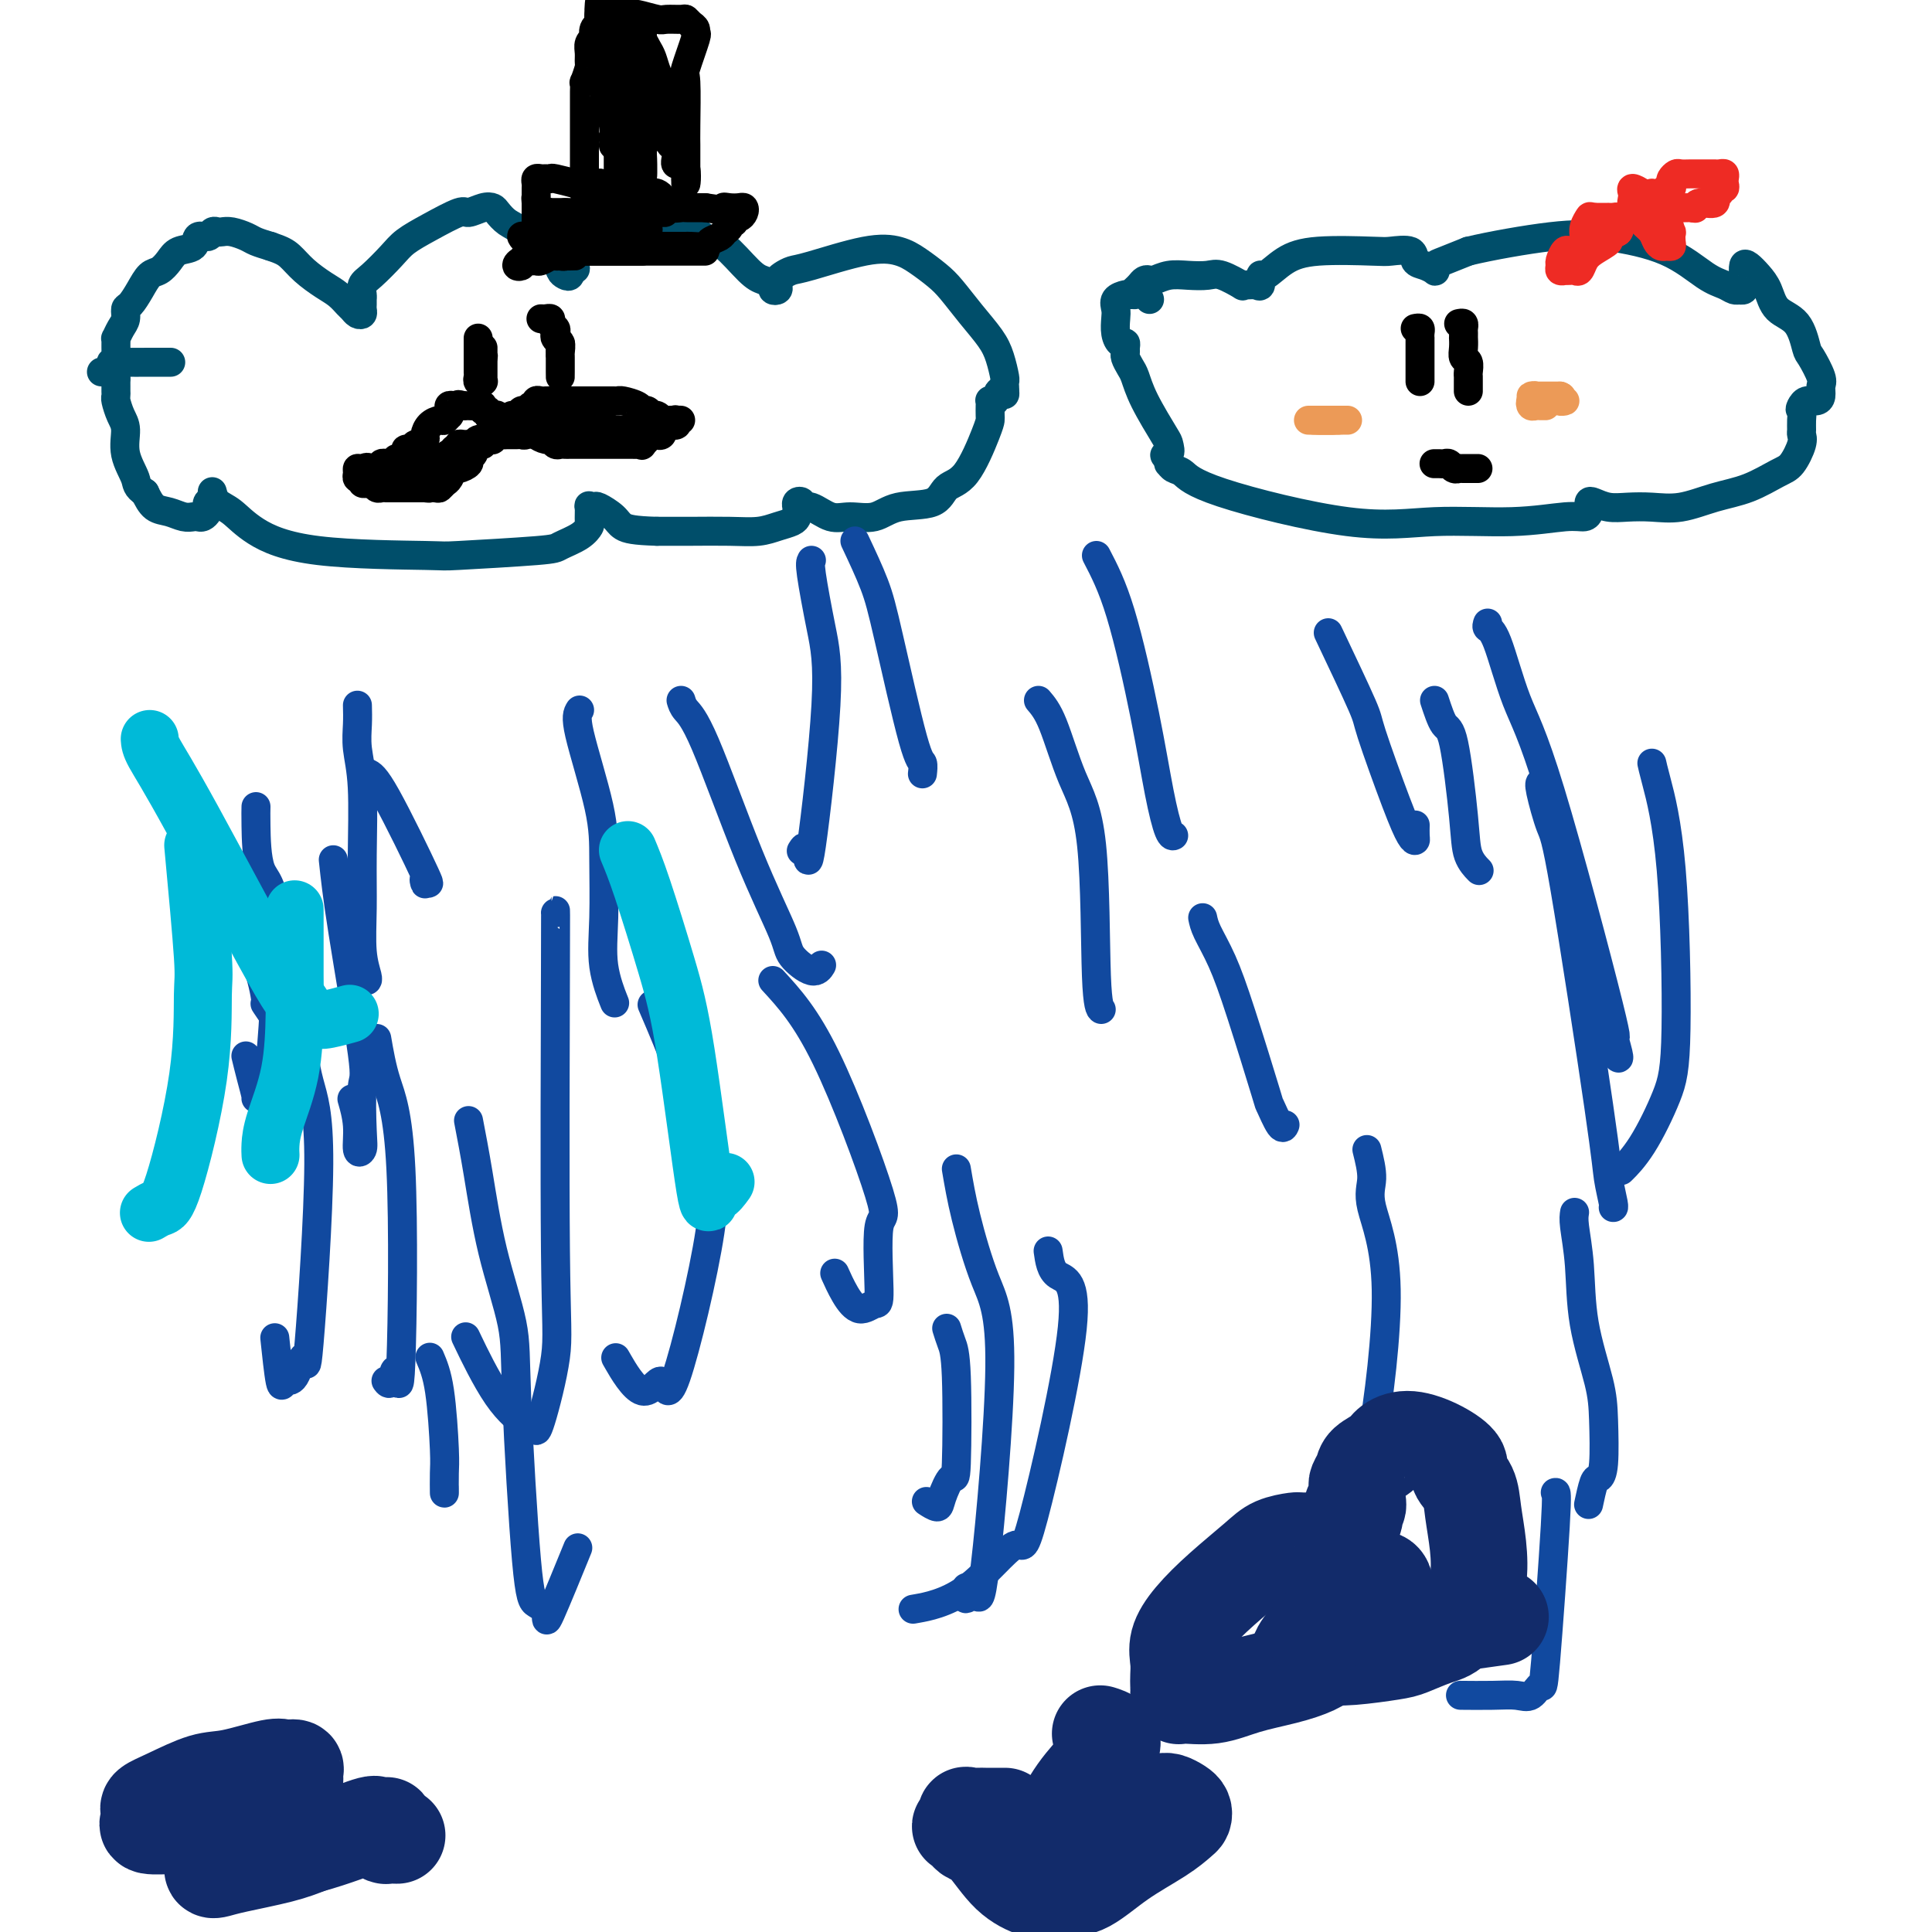
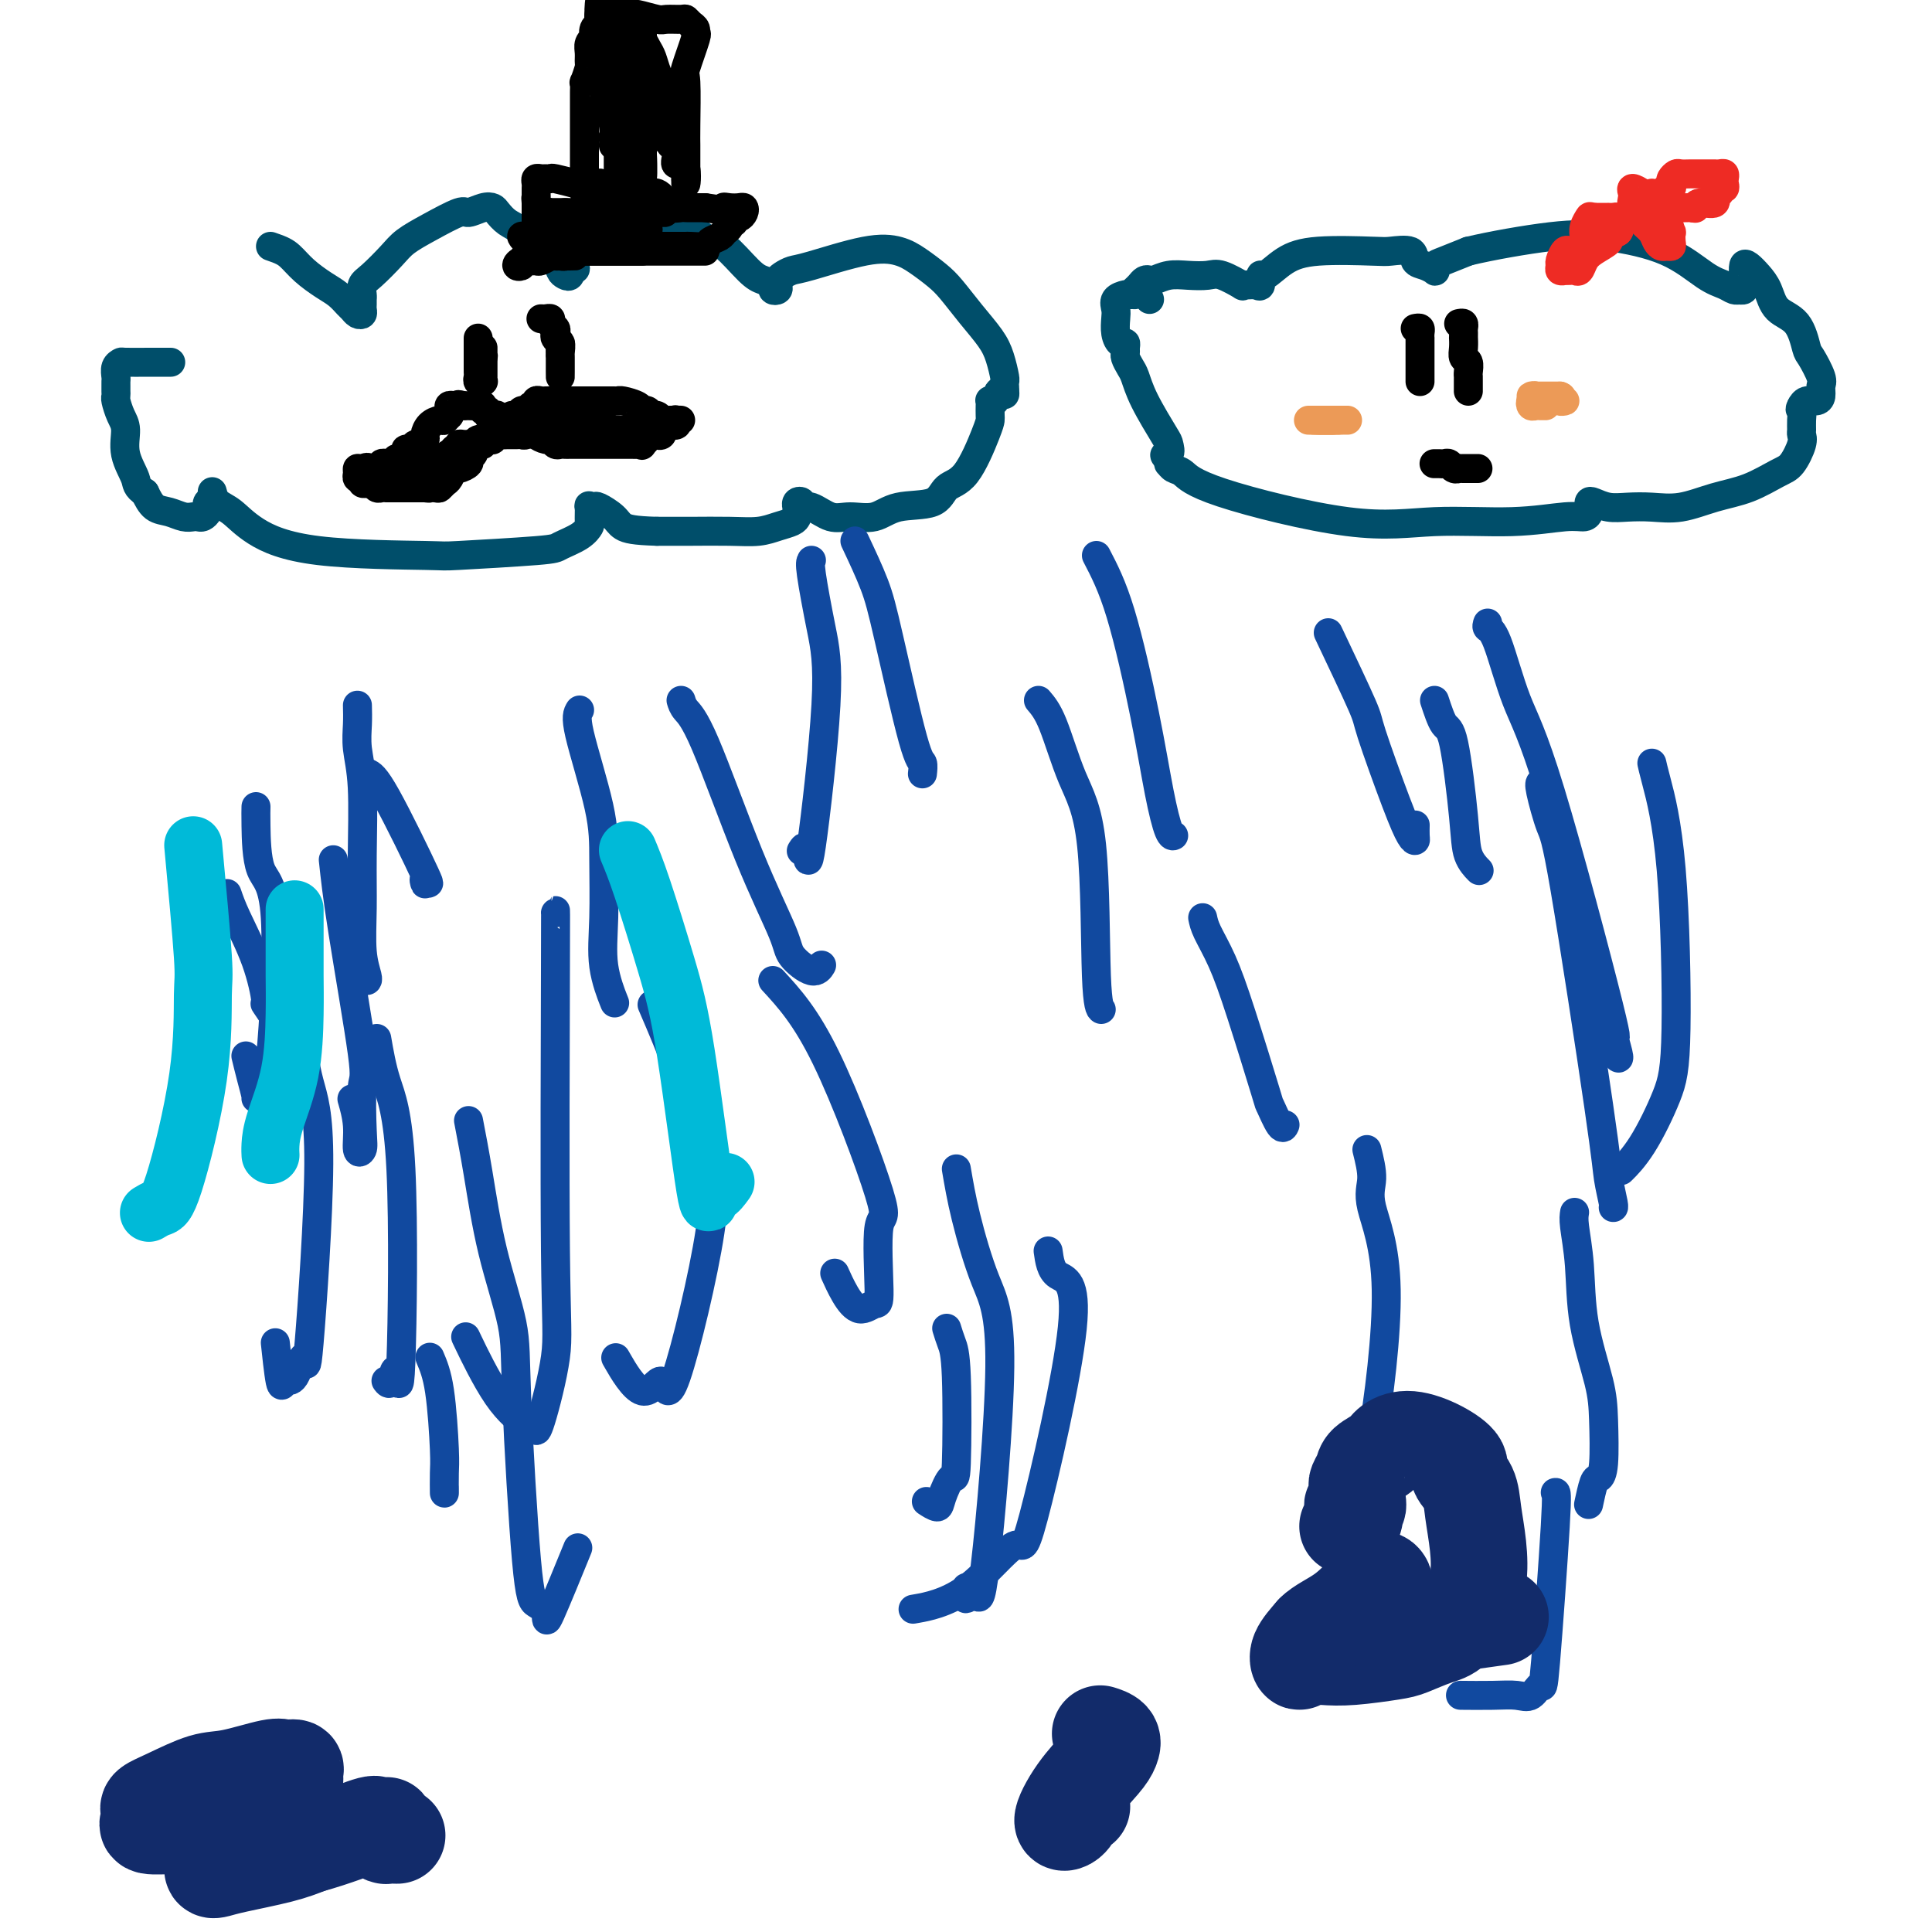
<svg xmlns="http://www.w3.org/2000/svg" viewBox="0 0 400 400" version="1.1">
  <g fill="none" stroke="rgb(0,78,106)" stroke-width="6" stroke-linecap="round" stroke-linejoin="round">
-     <path d="M21,77c0.455,0.017 0.910,0.033 1,0c0.090,-0.033 -0.186,-0.117 0,0c0.186,0.117 0.835,0.435 1,0c0.165,-0.435 -0.152,-1.622 0,-2c0.152,-0.378 0.773,0.054 1,0c0.227,-0.054 0.061,-0.593 0,-1c-0.061,-0.407 -0.017,-0.682 0,-1c0.017,-0.318 0.007,-0.680 0,-1c-0.007,-0.320 -0.012,-0.599 0,-1c0.012,-0.401 0.041,-0.924 0,-1c-0.041,-0.076 -0.152,0.293 0,0c0.152,-0.293 0.569,-1.250 1,-2c0.431,-0.750 0.878,-1.294 1,-2c0.122,-0.706 -0.081,-1.575 0,-2c0.081,-0.425 0.445,-0.407 1,-1c0.555,-0.593 1.302,-1.798 2,-3c0.698,-1.202 1.347,-2.401 2,-3c0.653,-0.599 1.312,-0.599 2,-1c0.688,-0.401 1.407,-1.203 2,-2c0.593,-0.797 1.062,-1.590 2,-2c0.938,-0.410 2.345,-0.435 3,-1c0.655,-0.565 0.556,-1.668 1,-2c0.444,-0.332 1.430,0.106 2,0c0.570,-0.106 0.723,-0.758 1,-1c0.277,-0.242 0.678,-0.076 1,0c0.322,0.076 0.564,0.062 1,0c0.436,-0.062 1.065,-0.171 2,0c0.935,0.171 2.175,0.623 3,1c0.825,0.377 1.236,0.679 2,1c0.764,0.321 1.882,0.660 3,1" />
    <path d="M56,51c2.325,0.777 3.137,1.220 4,2c0.863,0.780 1.775,1.896 3,3c1.225,1.104 2.762,2.194 4,3c1.238,0.806 2.178,1.327 3,2c0.822,0.673 1.527,1.498 2,2c0.473,0.502 0.715,0.682 1,1c0.285,0.318 0.612,0.776 1,1c0.388,0.224 0.836,0.216 1,0c0.164,-0.216 0.043,-0.639 0,-1c-0.043,-0.361 -0.007,-0.661 0,-1c0.007,-0.339 -0.013,-0.716 0,-1c0.013,-0.284 0.060,-0.474 0,-1c-0.060,-0.526 -0.227,-1.389 0,-2c0.227,-0.611 0.849,-0.970 2,-2c1.151,-1.030 2.831,-2.730 4,-4c1.169,-1.270 1.825,-2.109 3,-3c1.175,-0.891 2.868,-1.833 5,-3c2.132,-1.167 4.703,-2.559 6,-3c1.297,-0.441 1.320,0.071 2,0c0.680,-0.071 2.019,-0.723 3,-1c0.981,-0.277 1.606,-0.180 2,0c0.394,0.180 0.557,0.443 1,1c0.443,0.557 1.165,1.410 2,2c0.835,0.590 1.782,0.918 3,2c1.218,1.082 2.708,2.918 4,4c1.292,1.082 2.385,1.409 3,2c0.615,0.591 0.753,1.447 1,2c0.247,0.553 0.605,0.803 1,1c0.395,0.197 0.827,0.342 1,0c0.173,-0.342 0.086,-1.171 0,-2" />
    <path d="M118,55c2.293,1.592 0.526,0.073 0,-1c-0.526,-1.073 0.187,-1.698 1,-2c0.813,-0.302 1.724,-0.280 3,-1c1.276,-0.720 2.915,-2.181 5,-3c2.085,-0.819 4.614,-0.994 7,-1c2.386,-0.006 4.627,0.159 6,0c1.373,-0.159 1.876,-0.642 3,0c1.124,0.642 2.869,2.410 4,3c1.131,0.590 1.647,0.004 3,1c1.353,0.996 3.543,3.574 5,5c1.457,1.426 2.180,1.700 3,2c0.820,0.300 1.736,0.627 2,1c0.264,0.373 -0.123,0.791 0,1c0.123,0.209 0.757,0.210 1,0c0.243,-0.210 0.095,-0.632 0,-1c-0.095,-0.368 -0.138,-0.684 0,-1c0.138,-0.316 0.455,-0.632 1,-1c0.545,-0.368 1.317,-0.787 2,-1c0.683,-0.213 1.278,-0.219 4,-1c2.722,-0.781 7.571,-2.335 11,-3c3.429,-0.665 5.438,-0.440 7,0c1.562,0.440 2.677,1.097 4,2c1.323,0.903 2.855,2.053 4,3c1.145,0.947 1.904,1.690 3,3c1.096,1.310 2.528,3.187 4,5c1.472,1.813 2.983,3.560 4,5c1.017,1.440 1.541,2.571 2,4c0.459,1.429 0.855,3.156 1,4c0.145,0.844 0.039,0.804 0,1c-0.039,0.196 -0.011,0.627 0,1c0.011,0.373 0.006,0.686 0,1" />
    <path d="M208,81c0.282,1.581 -0.513,0.033 -1,0c-0.487,-0.033 -0.666,1.448 -1,2c-0.334,0.552 -0.821,0.175 -1,0c-0.179,-0.175 -0.049,-0.148 0,0c0.049,0.148 0.016,0.418 0,1c-0.016,0.582 -0.014,1.477 0,2c0.014,0.523 0.041,0.673 0,1c-0.041,0.327 -0.149,0.832 -1,3c-0.851,2.168 -2.445,6.000 -4,8c-1.555,2.000 -3.070,2.167 -4,3c-0.930,0.833 -1.276,2.330 -3,3c-1.724,0.670 -4.825,0.511 -7,1c-2.175,0.489 -3.424,1.624 -5,2c-1.576,0.376 -3.479,-0.008 -5,0c-1.521,0.008 -2.660,0.407 -4,0c-1.340,-0.407 -2.881,-1.622 -4,-2c-1.119,-0.378 -1.817,0.080 -2,0c-0.183,-0.080 0.147,-0.698 0,-1c-0.147,-0.302 -0.771,-0.288 -1,0c-0.229,0.288 -0.063,0.851 0,1c0.063,0.149 0.023,-0.115 0,0c-0.023,0.115 -0.027,0.609 0,1c0.027,0.391 0.086,0.679 0,1c-0.086,0.321 -0.317,0.674 -1,1c-0.683,0.326 -1.818,0.623 -3,1c-1.182,0.377 -2.410,0.833 -4,1c-1.590,0.167 -3.544,0.045 -6,0c-2.456,-0.045 -5.416,-0.013 -8,0c-2.584,0.013 -4.792,0.006 -7,0" />
    <path d="M136,110c-4.758,-0.137 -6.154,-0.481 -7,-1c-0.846,-0.519 -1.141,-1.214 -2,-2c-0.859,-0.786 -2.283,-1.664 -3,-2c-0.717,-0.336 -0.727,-0.130 -1,0c-0.273,0.130 -0.809,0.184 -1,0c-0.191,-0.184 -0.037,-0.607 0,0c0.037,0.607 -0.042,2.242 0,3c0.042,0.758 0.205,0.638 0,1c-0.205,0.362 -0.779,1.208 -2,2c-1.221,0.792 -3.088,1.532 -4,2c-0.912,0.468 -0.869,0.664 -5,1c-4.131,0.336 -12.436,0.812 -16,1c-3.564,0.188 -2.387,0.087 -7,0c-4.613,-0.087 -15.015,-0.160 -22,-1c-6.985,-0.840 -10.551,-2.446 -13,-4c-2.449,-1.554 -3.779,-3.054 -5,-4c-1.221,-0.946 -2.331,-1.336 -3,-2c-0.669,-0.664 -0.898,-1.600 -1,-2c-0.102,-0.400 -0.079,-0.262 0,0c0.079,0.262 0.214,0.648 0,1c-0.214,0.352 -0.779,0.669 -1,1c-0.221,0.331 -0.100,0.677 0,1c0.100,0.323 0.179,0.623 0,1c-0.179,0.377 -0.617,0.830 -1,1c-0.383,0.170 -0.711,0.058 -1,0c-0.289,-0.058 -0.539,-0.063 -1,0c-0.461,0.063 -1.134,0.192 -2,0c-0.866,-0.192 -1.925,-0.706 -3,-1c-1.075,-0.294 -2.164,-0.370 -3,-1c-0.836,-0.630 -1.418,-1.815 -2,-3" />
    <path d="M30,102c-1.875,-1.221 -1.564,-1.774 -2,-3c-0.436,-1.226 -1.619,-3.126 -2,-5c-0.381,-1.874 0.042,-3.720 0,-5c-0.042,-1.280 -0.547,-1.992 -1,-3c-0.453,-1.008 -0.853,-2.312 -1,-3c-0.147,-0.688 -0.039,-0.761 0,-1c0.039,-0.239 0.009,-0.645 0,-1c-0.009,-0.355 0.001,-0.659 0,-1c-0.001,-0.341 -0.015,-0.718 0,-1c0.015,-0.282 0.057,-0.468 0,-1c-0.057,-0.532 -0.214,-1.411 0,-2c0.214,-0.589 0.801,-0.890 1,-1c0.199,-0.110 0.012,-0.029 1,0c0.988,0.029 3.151,0.008 5,0c1.849,-0.008 3.386,-0.002 4,0c0.614,0.002 0.307,0.001 0,0" />
    <path d="M235,60c0.336,-0.312 0.673,-0.623 1,-1c0.327,-0.377 0.645,-0.819 1,-1c0.355,-0.181 0.745,-0.100 1,0c0.255,0.100 0.373,0.221 1,0c0.627,-0.221 1.763,-0.784 3,-1c1.237,-0.216 2.576,-0.086 4,0c1.424,0.086 2.934,0.128 4,0c1.066,-0.128 1.690,-0.427 3,0c1.310,0.427 3.308,1.581 4,2c0.692,0.419 0.080,0.104 0,0c-0.080,-0.104 0.372,0.003 1,0c0.628,-0.003 1.433,-0.115 2,0c0.567,0.115 0.896,0.458 1,0c0.104,-0.458 -0.018,-1.716 0,-2c0.018,-0.284 0.177,0.408 1,0c0.823,-0.408 2.312,-1.915 4,-3c1.688,-1.085 3.575,-1.748 7,-2c3.425,-0.252 8.387,-0.093 11,0c2.613,0.093 2.876,0.119 4,0c1.124,-0.119 3.111,-0.385 4,0c0.889,0.385 0.682,1.420 1,2c0.318,0.580 1.161,0.703 2,1c0.839,0.297 1.675,0.767 2,1c0.325,0.233 0.139,0.227 0,0c-0.139,-0.227 -0.230,-0.677 0,-1c0.230,-0.323 0.780,-0.521 2,-1c1.220,-0.479 3.110,-1.240 5,-2" />
    <path d="M304,52c4.679,-1.115 11.876,-2.401 17,-3c5.124,-0.599 8.174,-0.511 12,0c3.826,0.511 8.427,1.443 12,3c3.573,1.557 6.119,3.737 8,5c1.881,1.263 3.096,1.607 4,2c0.904,0.393 1.496,0.834 2,1c0.504,0.166 0.920,0.055 1,0c0.080,-0.055 -0.174,-0.055 0,0c0.174,0.055 0.778,0.165 1,0c0.222,-0.165 0.062,-0.606 0,-1c-0.062,-0.394 -0.025,-0.741 0,-1c0.025,-0.259 0.038,-0.430 0,-1c-0.038,-0.570 -0.125,-1.541 0,-2c0.125,-0.459 0.463,-0.407 1,0c0.537,0.407 1.271,1.171 2,2c0.729,0.829 1.451,1.725 2,3c0.549,1.275 0.925,2.930 2,4c1.075,1.070 2.848,1.557 4,3c1.152,1.443 1.682,3.843 2,5c0.318,1.157 0.423,1.070 1,2c0.577,0.930 1.626,2.875 2,4c0.374,1.125 0.072,1.429 0,2c-0.072,0.571 0.086,1.407 0,2c-0.086,0.593 -0.415,0.942 -1,1c-0.585,0.058 -1.427,-0.177 -2,0c-0.573,0.177 -0.878,0.765 -1,1c-0.122,0.235 -0.061,0.118 0,0" />
    <path d="M373,84c-0.618,1.063 -0.164,0.719 0,1c0.164,0.281 0.038,1.185 0,2c-0.038,0.815 0.011,1.540 0,2c-0.011,0.460 -0.083,0.655 0,1c0.083,0.345 0.321,0.840 0,2c-0.321,1.160 -1.200,2.984 -2,4c-0.800,1.016 -1.521,1.225 -3,2c-1.479,0.775 -3.714,2.116 -6,3c-2.286,0.884 -4.621,1.309 -7,2c-2.379,0.691 -4.802,1.646 -7,2c-2.198,0.354 -4.172,0.108 -6,0c-1.828,-0.108 -3.509,-0.078 -5,0c-1.491,0.078 -2.792,0.202 -4,0c-1.208,-0.202 -2.323,-0.731 -3,-1c-0.677,-0.269 -0.915,-0.278 -1,0c-0.085,0.278 -0.016,0.844 0,1c0.016,0.156 -0.020,-0.098 0,0c0.020,0.098 0.098,0.547 0,1c-0.098,0.453 -0.370,0.911 -1,1c-0.630,0.089 -1.617,-0.191 -4,0c-2.383,0.191 -6.161,0.853 -11,1c-4.839,0.147 -10.739,-0.222 -16,0c-5.261,0.222 -9.883,1.036 -18,0c-8.117,-1.036 -19.730,-3.923 -26,-6c-6.270,-2.077 -7.197,-3.344 -8,-4c-0.803,-0.656 -1.483,-0.702 -2,-1c-0.517,-0.298 -0.870,-0.850 -1,-1c-0.130,-0.150 -0.037,0.100 0,0c0.037,-0.100 0.019,-0.550 0,-1" />
    <path d="M242,95c-1.703,-1.195 -0.459,-0.684 0,-1c0.459,-0.316 0.134,-1.460 0,-2c-0.134,-0.540 -0.078,-0.477 -1,-2c-0.922,-1.523 -2.821,-4.632 -4,-7c-1.179,-2.368 -1.637,-3.996 -2,-5c-0.363,-1.004 -0.633,-1.383 -1,-2c-0.367,-0.617 -0.833,-1.470 -1,-2c-0.167,-0.530 -0.034,-0.735 0,-1c0.034,-0.265 -0.029,-0.588 0,-1c0.029,-0.412 0.152,-0.911 0,-1c-0.152,-0.089 -0.578,0.232 -1,0c-0.422,-0.232 -0.838,-1.019 -1,-2c-0.162,-0.981 -0.069,-2.158 0,-3c0.069,-0.842 0.114,-1.350 0,-2c-0.114,-0.650 -0.386,-1.442 0,-2c0.386,-0.558 1.430,-0.883 2,-1c0.570,-0.117 0.664,-0.028 1,0c0.336,0.028 0.913,-0.006 1,0c0.087,0.006 -0.317,0.053 0,0c0.317,-0.053 1.355,-0.207 2,0c0.645,0.207 0.899,0.773 1,1c0.101,0.227 0.051,0.113 0,0" />
  </g>
  <g fill="none" stroke="rgb(0,0,0)" stroke-width="6" stroke-linecap="round" stroke-linejoin="round">
    <path d="M118,52c0.311,0.000 0.623,0.000 1,0c0.377,0.000 0.821,-0.000 1,0c0.179,0.000 0.094,0.000 0,0c-0.094,0.000 -0.198,-0.000 0,0c0.198,0.000 0.696,0.000 1,0c0.304,-0.000 0.414,0.000 1,0c0.586,0.000 1.649,0.000 2,0c0.351,0.000 -0.009,0.000 0,0c0.009,-0.000 0.387,0.000 1,0c0.613,0.000 1.462,0.000 2,0c0.538,0.000 0.767,0.000 1,0c0.233,0.000 0.470,0.000 1,0c0.530,0.000 1.353,0.000 2,0c0.647,0.000 1.118,0.000 2,0c0.882,0.000 2.176,0.000 3,0c0.824,0.000 1.178,-0.000 2,0c0.822,0.000 2.112,0.000 3,0c0.888,0.000 1.373,-0.000 2,0c0.627,0.000 1.394,0.000 2,0c0.606,0.000 1.051,-0.000 1,0c-0.051,0.000 -0.596,0.000 -1,0c-0.404,0.000 -0.665,-0.000 -1,0c-0.335,0.000 -0.744,0.000 -2,0c-1.256,0.000 -3.359,-0.000 -5,0c-1.641,0.000 -2.821,0.000 -4,0" />
    <path d="M133,52c-2.688,-0.000 -3.407,-0.000 -4,0c-0.593,0.000 -1.061,0.000 -2,0c-0.939,-0.000 -2.349,-0.001 -3,0c-0.651,0.001 -0.541,0.004 -1,0c-0.459,-0.004 -1.485,-0.015 -2,0c-0.515,0.015 -0.520,0.057 -1,0c-0.480,-0.057 -1.437,-0.212 -2,0c-0.563,0.212 -0.732,0.793 -1,1c-0.268,0.207 -0.635,0.041 -1,0c-0.365,-0.041 -0.727,0.042 -1,0c-0.273,-0.042 -0.458,-0.208 -1,0c-0.542,0.208 -1.442,0.791 -2,1c-0.558,0.209 -0.772,0.043 -1,0c-0.228,-0.043 -0.468,0.038 -1,0c-0.532,-0.038 -1.355,-0.196 -2,0c-0.645,0.196 -1.112,0.746 -1,1c0.112,0.254 0.805,0.212 1,0c0.195,-0.212 -0.106,-0.593 0,-1c0.106,-0.407 0.620,-0.841 1,-1c0.380,-0.159 0.627,-0.043 1,0c0.373,0.043 0.874,0.011 1,0c0.126,-0.011 -0.121,-0.003 0,0c0.121,0.003 0.609,0.001 1,0c0.391,-0.001 0.683,-0.000 1,0c0.317,0.000 0.658,0.000 1,0" />
    <path d="M114,53c1.122,-0.155 0.926,-0.041 1,0c0.074,0.041 0.419,0.011 1,0c0.581,-0.011 1.397,-0.003 2,0c0.603,0.003 0.992,0.001 1,0c0.008,-0.001 -0.365,-0.000 -1,0c-0.635,0.000 -1.533,-0.000 -2,0c-0.467,0.000 -0.503,0.001 -1,0c-0.497,-0.001 -1.454,-0.004 -2,0c-0.546,0.004 -0.682,0.016 -1,0c-0.318,-0.016 -0.817,-0.060 -1,0c-0.183,0.060 -0.049,0.223 0,0c0.049,-0.223 0.013,-0.833 0,-1c-0.013,-0.167 -0.004,0.110 0,0c0.004,-0.110 0.001,-0.607 0,-1c-0.001,-0.393 -0.000,-0.681 0,-1c0.000,-0.319 0.000,-0.668 0,-1c-0.000,-0.332 -0.000,-0.648 0,-1c0.000,-0.352 0.000,-0.741 0,-1c-0.000,-0.259 -0.000,-0.389 0,-1c0.000,-0.611 0.000,-1.703 0,-2c-0.000,-0.297 -0.000,0.201 0,0c0.000,-0.201 0.000,-1.100 0,-2" />
    <path d="M111,42c-0.155,-1.881 -0.042,-1.082 0,-1c0.042,0.082 0.014,-0.552 0,-1c-0.014,-0.448 -0.015,-0.708 0,-1c0.015,-0.292 0.046,-0.614 0,-1c-0.046,-0.386 -0.170,-0.837 0,-1c0.170,-0.163 0.635,-0.040 1,0c0.365,0.040 0.629,-0.003 1,0c0.371,0.003 0.847,0.054 1,0c0.153,-0.054 -0.017,-0.212 1,0c1.017,0.212 3.221,0.793 4,1c0.779,0.207 0.131,0.042 1,0c0.869,-0.042 3.253,0.041 4,0c0.747,-0.041 -0.144,-0.207 0,0c0.144,0.207 1.324,0.787 2,1c0.676,0.213 0.850,0.061 1,0c0.150,-0.061 0.278,-0.030 1,0c0.722,0.030 2.038,0.060 3,0c0.962,-0.060 1.568,-0.210 2,0c0.432,0.210 0.688,0.778 1,1c0.312,0.222 0.680,0.097 1,0c0.320,-0.097 0.592,-0.166 1,0c0.408,0.166 0.954,0.566 1,1c0.046,0.434 -0.406,0.901 0,1c0.406,0.099 1.670,-0.170 2,0c0.330,0.170 -0.273,0.777 0,1c0.273,0.223 1.424,0.060 2,0c0.576,-0.060 0.578,-0.016 1,0c0.422,0.016 1.263,0.005 2,0c0.737,-0.005 1.368,-0.002 2,0" />
    <path d="M146,43c5.979,0.929 4.426,0.252 4,0c-0.426,-0.252 0.276,-0.077 1,0c0.724,0.077 1.472,0.058 2,0c0.528,-0.058 0.836,-0.155 1,0c0.164,0.155 0.184,0.563 0,1c-0.184,0.437 -0.570,0.905 -1,1c-0.430,0.095 -0.903,-0.182 -1,0c-0.097,0.182 0.182,0.822 0,1c-0.182,0.178 -0.827,-0.107 -1,0c-0.173,0.107 0.124,0.607 0,1c-0.124,0.393 -0.671,0.680 -1,1c-0.329,0.320 -0.440,0.674 -1,1c-0.560,0.326 -1.567,0.623 -2,1c-0.433,0.377 -0.290,0.833 -1,1c-0.710,0.167 -2.273,0.045 -3,0c-0.727,-0.045 -0.619,-0.012 -1,0c-0.381,0.012 -1.250,0.003 -3,0c-1.750,-0.003 -4.381,-0.001 -6,0c-1.619,0.001 -2.225,-0.000 -3,0c-0.775,0.000 -1.717,0.001 -3,0c-1.283,-0.001 -2.907,-0.004 -4,0c-1.093,0.004 -1.655,0.015 -2,0c-0.345,-0.015 -0.474,-0.057 -1,0c-0.526,0.057 -1.449,0.211 -2,0c-0.551,-0.211 -0.729,-0.789 -1,-1c-0.271,-0.211 -0.636,-0.057 -1,0c-0.364,0.057 -0.726,0.015 -1,0c-0.274,-0.015 -0.458,-0.004 -1,0c-0.542,0.004 -1.440,0.001 -2,0c-0.560,-0.001 -0.780,-0.001 -1,0" />
    <path d="M111,50c-4.901,-0.150 -1.154,-0.027 0,0c1.154,0.027 -0.286,-0.044 -1,0c-0.714,0.044 -0.702,0.204 -1,0c-0.298,-0.204 -0.907,-0.772 -1,-1c-0.093,-0.228 0.330,-0.118 1,0c0.670,0.118 1.588,0.242 3,0c1.412,-0.242 3.320,-0.849 5,-1c1.680,-0.151 3.133,0.155 5,0c1.867,-0.155 4.147,-0.770 6,-1c1.853,-0.230 3.277,-0.076 4,0c0.723,0.076 0.745,0.073 1,0c0.255,-0.073 0.745,-0.216 1,0c0.255,0.216 0.276,0.789 0,1c-0.276,0.211 -0.850,0.058 -1,0c-0.150,-0.058 0.124,-0.022 0,0c-0.124,0.022 -0.645,0.031 -1,0c-0.355,-0.031 -0.542,-0.103 -2,0c-1.458,0.103 -4.187,0.381 -6,0c-1.813,-0.381 -2.711,-1.423 -4,-2c-1.289,-0.577 -2.969,-0.691 -4,-1c-1.031,-0.309 -1.414,-0.815 -2,-1c-0.586,-0.185 -1.375,-0.050 -2,0c-0.625,0.050 -1.085,0.013 -1,0c0.085,-0.013 0.715,-0.004 1,0c0.285,0.004 0.224,0.001 1,0c0.776,-0.001 2.388,-0.001 4,0" />
    <path d="M117,44c1.166,-0.000 1.581,-0.000 3,0c1.419,0.000 3.841,0.000 5,0c1.159,-0.000 1.055,-0.000 2,0c0.945,0.000 2.937,0.000 4,0c1.063,-0.000 1.195,-0.000 2,0c0.805,0.000 2.283,0.000 3,0c0.717,-0.000 0.672,-0.000 1,0c0.328,0.000 1.027,0.000 1,0c-0.027,-0.000 -0.780,-0.000 -1,0c-0.220,0.000 0.095,0.000 0,0c-0.095,-0.000 -0.599,-0.000 -1,0c-0.401,0.000 -0.699,0.000 -1,0c-0.301,-0.000 -0.604,-0.000 -1,0c-0.396,0.000 -0.883,0.000 -1,0c-0.117,-0.000 0.138,-0.000 0,0c-0.138,0.000 -0.667,0.000 -1,0c-0.333,-0.000 -0.471,-0.000 -1,0c-0.529,0.000 -1.451,0.001 -2,0c-0.549,-0.001 -0.725,-0.004 -1,0c-0.275,0.004 -0.648,0.015 -1,0c-0.352,-0.015 -0.682,-0.056 -1,0c-0.318,0.056 -0.624,0.207 -1,0c-0.376,-0.207 -0.822,-0.774 -1,-1c-0.178,-0.226 -0.089,-0.113 0,0" />
    <path d="M124,43c-2.038,-0.332 -1.135,-0.662 -1,-1c0.135,-0.338 -0.500,-0.685 -1,-1c-0.500,-0.315 -0.866,-0.597 -1,-1c-0.134,-0.403 -0.036,-0.928 0,-1c0.036,-0.072 0.010,0.308 0,0c-0.010,-0.308 -0.003,-1.303 0,-2c0.003,-0.697 0.001,-1.097 0,-2c-0.001,-0.903 -0.000,-2.308 0,-3c0.000,-0.692 0.000,-0.672 0,-1c-0.000,-0.328 -0.000,-1.005 0,-2c0.000,-0.995 0.000,-2.308 0,-3c-0.000,-0.692 -0.000,-0.763 0,-1c0.000,-0.237 0.000,-0.641 0,-1c-0.000,-0.359 -0.000,-0.672 0,-1c0.000,-0.328 0.000,-0.671 0,-1c-0.000,-0.329 -0.001,-0.646 0,-1c0.001,-0.354 0.004,-0.747 0,-1c-0.004,-0.253 -0.015,-0.368 0,-1c0.015,-0.632 0.057,-1.783 0,-2c-0.057,-0.217 -0.212,0.500 0,0c0.212,-0.500 0.793,-2.215 1,-3c0.207,-0.785 0.042,-0.639 0,-1c-0.042,-0.361 0.040,-1.228 0,-2c-0.040,-0.772 -0.203,-1.450 0,-2c0.203,-0.550 0.772,-0.973 1,-1c0.228,-0.027 0.114,0.343 0,0c-0.114,-0.343 -0.227,-1.399 0,-2c0.227,-0.601 0.793,-0.749 1,-1c0.207,-0.251 0.056,-0.606 0,-1c-0.056,-0.394 -0.016,-0.827 0,-1c0.016,-0.173 0.008,-0.087 0,0" />
    <path d="M124,3c0.435,-5.485 0.023,-2.198 0,-1c-0.023,1.198 0.344,0.306 1,0c0.656,-0.306 1.601,-0.026 2,0c0.399,0.026 0.251,-0.203 1,0c0.749,0.203 2.393,0.839 3,1c0.607,0.161 0.176,-0.154 1,0c0.824,0.154 2.903,0.776 4,1c1.097,0.224 1.212,0.048 2,0c0.788,-0.048 2.249,0.030 3,0c0.751,-0.030 0.792,-0.168 1,0c0.208,0.168 0.584,0.641 1,1c0.416,0.359 0.872,0.603 1,1c0.128,0.397 -0.071,0.946 0,1c0.071,0.054 0.411,-0.386 0,1c-0.411,1.386 -1.574,4.599 -2,6c-0.426,1.401 -0.114,0.991 0,3c0.114,2.009 0.031,6.436 0,9c-0.031,2.564 -0.008,3.264 0,4c0.008,0.736 0.002,1.506 0,2c-0.002,0.494 -0.001,0.711 0,1c0.001,0.289 0.000,0.649 0,1c-0.000,0.351 -0.000,0.692 0,1c0.000,0.308 0.000,0.583 0,1c-0.000,0.417 -0.000,0.976 0,1c0.000,0.024 0.000,-0.488 0,-1" />
    <path d="M142,36c-0.184,4.452 0.357,0.581 0,-1c-0.357,-1.581 -1.611,-0.872 -2,-1c-0.389,-0.128 0.088,-1.091 0,-2c-0.088,-0.909 -0.742,-1.763 -1,-2c-0.258,-0.237 -0.122,0.144 0,0c0.122,-0.144 0.228,-0.812 0,-1c-0.228,-0.188 -0.792,0.106 -1,0c-0.208,-0.106 -0.060,-0.611 0,-1c0.060,-0.389 0.031,-0.663 0,-1c-0.031,-0.337 -0.064,-0.736 0,-1c0.064,-0.264 0.224,-0.392 0,-1c-0.224,-0.608 -0.833,-1.696 -1,-3c-0.167,-1.304 0.109,-2.826 0,-4c-0.109,-1.174 -0.604,-2.002 -1,-3c-0.396,-0.998 -0.695,-2.168 -1,-3c-0.305,-0.832 -0.618,-1.326 -1,-2c-0.382,-0.674 -0.834,-1.528 -1,-2c-0.166,-0.472 -0.044,-0.561 0,-1c0.044,-0.439 0.012,-1.230 0,-1c-0.012,0.230 -0.003,1.479 0,2c0.003,0.521 0.001,0.315 0,1c-0.001,0.685 -0.000,2.260 0,4c0.000,1.740 0.000,3.643 0,6c-0.000,2.357 -0.000,5.167 0,7c0.000,1.833 0.000,2.687 0,4c-0.000,1.313 -0.000,3.084 0,4c0.000,0.916 0.000,0.976 0,1c-0.000,0.024 -0.000,0.012 0,0" />
    <path d="M133,35c0.048,3.681 0.168,-0.615 0,-3c-0.168,-2.385 -0.623,-2.859 -1,-4c-0.377,-1.141 -0.675,-2.949 -1,-5c-0.325,-2.051 -0.675,-4.346 -1,-6c-0.325,-1.654 -0.623,-2.668 -1,-4c-0.377,-1.332 -0.833,-2.981 -1,-4c-0.167,-1.019 -0.045,-1.407 0,-2c0.045,-0.593 0.012,-1.390 0,-2c-0.012,-0.610 -0.003,-1.032 0,-1c0.003,0.032 0.001,0.517 0,1c-0.001,0.483 0.001,0.965 0,2c-0.001,1.035 -0.004,2.624 0,4c0.004,1.376 0.015,2.539 0,4c-0.015,1.461 -0.057,3.221 0,5c0.057,1.779 0.212,3.575 0,5c-0.212,1.425 -0.793,2.477 -1,3c-0.207,0.523 -0.041,0.518 0,1c0.041,0.482 -0.041,1.451 0,1c0.041,-0.451 0.207,-2.321 0,-4c-0.207,-1.679 -0.788,-3.168 -1,-5c-0.212,-1.832 -0.057,-4.006 0,-6c0.057,-1.994 0.015,-3.806 0,-5c-0.015,-1.194 -0.004,-1.770 0,-2c0.004,-0.230 0.002,-0.115 0,0" />
    <path d="M126,8c0.298,-2.443 1.544,1.449 2,4c0.456,2.551 0.122,3.761 0,5c-0.122,1.239 -0.033,2.506 0,4c0.033,1.494 0.009,3.214 0,4c-0.009,0.786 -0.002,0.639 0,1c0.002,0.361 0.001,1.232 0,2c-0.001,0.768 -0.000,1.435 0,2c0.000,0.565 0.000,1.028 0,2c-0.000,0.972 -0.000,2.454 0,3c0.000,0.546 0.000,0.156 0,0c-0.000,-0.156 -0.000,-0.078 0,0" />
    <path d="M99,70c0.000,0.331 0.000,0.662 0,1c-0.000,0.338 -0.000,0.682 0,1c0.000,0.318 0.000,0.610 0,1c-0.000,0.390 -0.000,0.878 0,1c0.000,0.122 0.000,-0.122 0,0c-0.000,0.122 -0.001,0.611 0,1c0.001,0.389 0.004,0.679 0,1c-0.004,0.321 -0.015,0.674 0,1c0.015,0.326 0.057,0.624 0,1c-0.057,0.376 -0.211,0.830 0,1c0.211,0.170 0.789,0.056 1,0c0.211,-0.056 0.057,-0.056 0,0c-0.057,0.056 -0.015,0.167 0,0c0.015,-0.167 0.004,-0.612 0,-1c-0.004,-0.388 -0.001,-0.720 0,-1c0.001,-0.280 0.000,-0.509 0,-1c-0.000,-0.491 -0.000,-1.246 0,-2" />
    <path d="M100,74c0.155,-0.729 0.041,-0.051 0,0c-0.041,0.051 -0.011,-0.525 0,-1c0.011,-0.475 0.003,-0.850 0,-1c-0.003,-0.150 -0.002,-0.075 0,0" />
    <path d="M112,66c0.301,0.024 0.603,0.048 1,0c0.397,-0.048 0.890,-0.167 1,0c0.110,0.167 -0.163,0.621 0,1c0.163,0.379 0.762,0.682 1,1c0.238,0.318 0.116,0.650 0,1c-0.116,0.350 -0.227,0.719 0,1c0.227,0.281 0.793,0.474 1,1c0.207,0.526 0.055,1.383 0,2c-0.055,0.617 -0.015,0.993 0,1c0.015,0.007 0.004,-0.355 0,0c-0.004,0.355 -0.001,1.428 0,2c0.001,0.572 0.000,0.645 0,1c-0.000,0.355 -0.000,0.992 0,1c0.000,0.008 0.001,-0.614 0,-1c-0.001,-0.386 -0.004,-0.537 0,-1c0.004,-0.463 0.015,-1.238 0,-2c-0.015,-0.762 -0.057,-1.511 0,-2c0.057,-0.489 0.211,-0.720 0,-1c-0.211,-0.280 -0.789,-0.611 -1,-1c-0.211,-0.389 -0.057,-0.835 0,-1c0.057,-0.165 0.016,-0.047 0,0c-0.016,0.047 -0.008,0.024 0,0" />
    <path d="M106,87c0.092,-0.002 0.183,-0.004 0,0c-0.183,0.004 -0.642,0.015 -1,0c-0.358,-0.015 -0.617,-0.057 -1,0c-0.383,0.057 -0.891,0.212 -1,0c-0.109,-0.212 0.182,-0.793 0,-1c-0.182,-0.207 -0.837,-0.040 -1,0c-0.163,0.040 0.167,-0.046 0,0c-0.167,0.046 -0.831,0.222 -1,0c-0.169,-0.222 0.157,-0.844 0,-1c-0.157,-0.156 -0.798,0.154 -1,0c-0.202,-0.154 0.034,-0.773 0,-1c-0.034,-0.227 -0.339,-0.061 -1,0c-0.661,0.061 -1.678,0.016 -2,0c-0.322,-0.016 0.051,-0.005 0,0c-0.051,0.005 -0.525,0.002 -1,0" />
    <path d="M96,84c-1.729,-0.467 -1.052,-0.135 -1,0c0.052,0.135 -0.521,0.074 -1,0c-0.479,-0.074 -0.864,-0.159 -1,0c-0.136,0.159 -0.025,0.564 0,1c0.025,0.436 -0.038,0.903 0,1c0.038,0.097 0.178,-0.178 0,0c-0.178,0.178 -0.674,0.807 -1,1c-0.326,0.193 -0.483,-0.049 -1,0c-0.517,0.049 -1.396,0.390 -2,1c-0.604,0.610 -0.935,1.488 -1,2c-0.065,0.512 0.136,0.658 0,1c-0.136,0.342 -0.610,0.879 -1,1c-0.390,0.121 -0.696,-0.174 -1,0c-0.304,0.174 -0.607,0.816 -1,1c-0.393,0.184 -0.875,-0.091 -1,0c-0.125,0.091 0.107,0.546 0,1c-0.107,0.454 -0.555,0.906 -1,1c-0.445,0.094 -0.889,-0.171 -1,0c-0.111,0.171 0.110,0.777 0,1c-0.110,0.223 -0.550,0.064 -1,0c-0.450,-0.064 -0.908,-0.031 -1,0c-0.092,0.031 0.183,0.061 0,0c-0.183,-0.061 -0.822,-0.212 -1,0c-0.178,0.212 0.106,0.788 0,1c-0.106,0.212 -0.602,0.061 -1,0c-0.398,-0.061 -0.699,-0.030 -1,0" />
    <path d="M77,97c-3.122,2.008 -1.426,0.528 -1,0c0.426,-0.528 -0.418,-0.103 -1,0c-0.582,0.103 -0.902,-0.117 -1,0c-0.098,0.117 0.025,0.571 0,1c-0.025,0.429 -0.200,0.833 0,1c0.200,0.167 0.775,0.096 1,0c0.225,-0.096 0.102,-0.218 0,0c-0.102,0.218 -0.182,0.776 0,1c0.182,0.224 0.627,0.112 1,0c0.373,-0.112 0.674,-0.226 1,0c0.326,0.226 0.678,0.793 1,1c0.322,0.207 0.615,0.056 1,0c0.385,-0.056 0.863,-0.015 1,0c0.137,0.015 -0.065,0.004 0,0c0.065,-0.004 0.398,-0.001 1,0c0.602,0.001 1.473,0.000 2,0c0.527,-0.000 0.708,-0.000 1,0c0.292,0.000 0.694,0.000 1,0c0.306,-0.000 0.516,-0.000 1,0c0.484,0.000 1.242,0.000 2,0" />
    <path d="M88,101c1.903,0.159 0.159,0.055 0,0c-0.159,-0.055 1.267,-0.061 2,0c0.733,0.061 0.772,0.189 1,0c0.228,-0.189 0.643,-0.695 1,-1c0.357,-0.305 0.655,-0.410 1,-1c0.345,-0.590 0.738,-1.664 1,-2c0.262,-0.336 0.395,0.065 1,0c0.605,-0.065 1.683,-0.595 2,-1c0.317,-0.405 -0.126,-0.683 0,-1c0.126,-0.317 0.823,-0.672 1,-1c0.177,-0.328 -0.164,-0.628 0,-1c0.164,-0.372 0.833,-0.817 1,-1c0.167,-0.183 -0.166,-0.104 0,0c0.166,0.104 0.833,0.234 1,0c0.167,-0.234 -0.166,-0.833 0,-1c0.166,-0.167 0.832,0.099 1,0c0.168,-0.099 -0.162,-0.562 0,-1c0.162,-0.438 0.817,-0.849 1,-1c0.183,-0.151 -0.105,-0.040 0,0c0.105,0.040 0.603,0.011 1,0c0.397,-0.011 0.694,-0.003 1,0c0.306,0.003 0.621,0.001 1,0c0.379,-0.001 0.823,-0.000 1,0c0.177,0.000 0.089,0.000 0,0" />
    <path d="M106,89c2.781,-2.040 0.734,-1.139 0,-1c-0.734,0.139 -0.155,-0.483 0,-1c0.155,-0.517 -0.113,-0.927 0,-1c0.113,-0.073 0.609,0.192 1,0c0.391,-0.192 0.678,-0.840 1,-1c0.322,-0.160 0.678,0.167 1,0c0.322,-0.167 0.611,-0.829 1,-1c0.389,-0.171 0.878,0.150 1,0c0.122,-0.150 -0.122,-0.772 0,-1c0.122,-0.228 0.610,-0.061 1,0c0.390,0.061 0.682,0.016 1,0c0.318,-0.016 0.661,-0.004 1,0c0.339,0.004 0.673,0.001 1,0c0.327,-0.001 0.647,-0.000 1,0c0.353,0.000 0.739,0.000 1,0c0.261,-0.000 0.399,-0.000 1,0c0.601,0.000 1.667,0.000 2,0c0.333,-0.000 -0.065,-0.000 0,0c0.065,0.000 0.595,0.000 1,0c0.405,-0.000 0.686,-0.000 1,0c0.314,0.000 0.661,0.000 1,0c0.339,-0.000 0.669,-0.000 1,0" />
    <path d="M124,83c1.844,0.001 -0.045,0.003 0,0c0.045,-0.003 2.025,-0.011 3,0c0.975,0.011 0.944,0.040 1,0c0.056,-0.040 0.200,-0.150 1,0c0.800,0.150 2.255,0.561 3,1c0.745,0.439 0.778,0.906 1,1c0.222,0.094 0.633,-0.185 1,0c0.367,0.185 0.690,0.834 1,1c0.310,0.166 0.608,-0.152 1,0c0.392,0.152 0.878,0.773 1,1c0.122,0.227 -0.120,0.061 0,0c0.120,-0.061 0.603,-0.016 1,0c0.397,0.016 0.708,0.003 1,0c0.292,-0.003 0.563,0.003 1,0c0.437,-0.003 1.039,-0.016 1,0c-0.039,0.016 -0.718,0.059 -1,0c-0.282,-0.059 -0.169,-0.222 0,0c0.169,0.222 0.392,0.829 0,1c-0.392,0.171 -1.398,-0.094 -2,0c-0.602,0.094 -0.801,0.547 -1,1" />
    <path d="M137,89c-0.633,0.251 -0.216,-0.121 0,0c0.216,0.121 0.230,0.736 0,1c-0.230,0.264 -0.706,0.176 -1,0c-0.294,-0.176 -0.407,-0.439 -1,0c-0.593,0.439 -1.664,1.582 -2,2c-0.336,0.418 0.065,0.112 0,0c-0.065,-0.112 -0.595,-0.030 -1,0c-0.405,0.030 -0.686,0.008 -1,0c-0.314,-0.008 -0.661,-0.002 -1,0c-0.339,0.002 -0.668,0.001 -1,0c-0.332,-0.001 -0.666,-0.000 -1,0c-0.334,0.000 -0.669,0.000 -1,0c-0.331,-0.000 -0.657,-0.000 -1,0c-0.343,0.000 -0.703,0.000 -1,0c-0.297,-0.000 -0.531,-0.000 -1,0c-0.469,0.000 -1.172,0.000 -2,0c-0.828,-0.000 -1.780,-0.000 -2,0c-0.220,0.000 0.292,0.001 0,0c-0.292,-0.001 -1.388,-0.004 -2,0c-0.612,0.004 -0.740,0.016 -1,0c-0.260,-0.016 -0.652,-0.060 -1,0c-0.348,0.060 -0.654,0.223 -1,0c-0.346,-0.223 -0.734,-0.833 -1,-1c-0.266,-0.167 -0.412,0.109 -1,0c-0.588,-0.109 -1.619,-0.604 -2,-1c-0.381,-0.396 -0.112,-0.694 0,-1c0.112,-0.306 0.069,-0.621 0,-1c-0.069,-0.379 -0.162,-0.823 0,-1c0.162,-0.177 0.581,-0.089 1,0" />
    <path d="M112,87c0.338,-0.464 0.682,-0.124 1,0c0.318,0.124 0.608,0.034 1,0c0.392,-0.034 0.885,-0.010 1,0c0.115,0.010 -0.149,0.006 0,0c0.149,-0.006 0.712,-0.016 1,0c0.288,0.016 0.300,0.056 1,0c0.700,-0.056 2.089,-0.207 3,0c0.911,0.207 1.346,0.774 2,1c0.654,0.226 1.527,0.113 2,0c0.473,-0.113 0.546,-0.226 1,0c0.454,0.226 1.289,0.793 2,1c0.711,0.207 1.298,0.056 2,0c0.702,-0.056 1.520,-0.015 2,0c0.480,0.015 0.623,0.004 1,0c0.377,-0.004 0.990,-0.001 1,0c0.010,0.001 -0.582,0.000 -1,0c-0.418,-0.000 -0.662,-0.000 -1,0c-0.338,0.000 -0.768,0.000 -1,0c-0.232,-0.000 -0.264,-0.000 -1,0c-0.736,0.000 -2.175,0.000 -3,0c-0.825,-0.000 -1.036,-0.000 -2,0c-0.964,0.000 -2.681,0.000 -4,0c-1.319,-0.000 -2.240,-0.000 -3,0c-0.760,0.000 -1.360,0.000 -2,0c-0.640,-0.000 -1.320,-0.000 -2,0" />
    <path d="M113,89c-3.267,0.016 -2.433,0.057 -2,0c0.433,-0.057 0.466,-0.211 0,0c-0.466,0.211 -1.430,0.789 -2,1c-0.570,0.211 -0.744,0.057 -1,0c-0.256,-0.057 -0.593,-0.015 -1,0c-0.407,0.015 -0.882,0.003 -1,0c-0.118,-0.003 0.122,0.003 0,0c-0.122,-0.003 -0.607,-0.015 -1,0c-0.393,0.015 -0.696,0.057 -1,0c-0.304,-0.057 -0.610,-0.212 -1,0c-0.390,0.212 -0.864,0.793 -1,1c-0.136,0.207 0.065,0.041 0,0c-0.065,-0.041 -0.395,0.041 -1,0c-0.605,-0.041 -1.485,-0.207 -2,0c-0.515,0.207 -0.664,0.787 -1,1c-0.336,0.213 -0.858,0.060 -1,0c-0.142,-0.060 0.098,-0.026 0,0c-0.098,0.026 -0.533,0.044 -1,0c-0.467,-0.044 -0.965,-0.151 -1,0c-0.035,0.151 0.394,0.562 0,1c-0.394,0.438 -1.610,0.905 -2,1c-0.390,0.095 0.045,-0.182 0,0c-0.045,0.182 -0.571,0.823 -1,1c-0.429,0.177 -0.763,-0.111 -1,0c-0.237,0.111 -0.378,0.621 -1,1c-0.622,0.379 -1.726,0.627 -2,1c-0.274,0.373 0.280,0.871 0,1c-0.280,0.129 -1.395,-0.110 -2,0c-0.605,0.110 -0.701,0.568 -1,1c-0.299,0.432 -0.800,0.838 -1,1c-0.200,0.162 -0.100,0.081 0,0" />
    <path d="M84,100c-1.904,1.302 -0.663,0.556 0,0c0.663,-0.556 0.748,-0.924 1,-1c0.252,-0.076 0.670,0.138 1,0c0.330,-0.138 0.572,-0.628 1,-1c0.428,-0.372 1.042,-0.626 2,-1c0.958,-0.374 2.261,-0.870 3,-1c0.739,-0.130 0.915,0.105 1,0c0.085,-0.105 0.079,-0.550 0,-1c-0.079,-0.450 -0.231,-0.905 0,-1c0.231,-0.095 0.845,0.170 1,0c0.155,-0.170 -0.151,-0.777 0,-1c0.151,-0.223 0.757,-0.064 1,0c0.243,0.064 0.121,0.032 0,0" />
    <path d="M293,68c0.423,-0.081 0.845,-0.162 1,0c0.155,0.162 0.041,0.568 0,1c-0.041,0.432 -0.011,0.889 0,1c0.011,0.111 0.003,-0.124 0,0c-0.003,0.124 -0.001,0.607 0,1c0.001,0.393 0.000,0.697 0,1c-0.000,0.303 -0.000,0.606 0,1c0.000,0.394 0.000,0.879 0,1c-0.000,0.121 -0.000,-0.123 0,0c0.000,0.123 0.000,0.611 0,1c-0.000,0.389 -0.000,0.679 0,1c0.000,0.321 0.000,0.675 0,1c-0.000,0.325 -0.000,0.623 0,1c0.000,0.377 0.000,0.832 0,1c-0.000,0.168 -0.000,0.048 0,0c0.000,-0.048 0.000,-0.024 0,0" />
    <path d="M302,67c0.423,-0.092 0.845,-0.184 1,0c0.155,0.184 0.042,0.643 0,1c-0.042,0.357 -0.012,0.610 0,1c0.012,0.390 0.007,0.915 0,1c-0.007,0.085 -0.016,-0.272 0,0c0.016,0.272 0.057,1.172 0,2c-0.057,0.828 -0.211,1.584 0,2c0.211,0.416 0.789,0.492 1,1c0.211,0.508 0.057,1.446 0,2c-0.057,0.554 -0.015,0.723 0,1c0.015,0.277 0.004,0.662 0,1c-0.004,0.338 -0.001,0.629 0,1c0.001,0.371 0.000,0.820 0,1c-0.000,0.180 -0.000,0.090 0,0" />
    <path d="M297,96c-0.089,0.002 -0.179,0.004 0,0c0.179,-0.004 0.626,-0.015 1,0c0.374,0.015 0.674,0.057 1,0c0.326,-0.057 0.679,-0.211 1,0c0.321,0.211 0.611,0.789 1,1c0.389,0.211 0.878,0.057 1,0c0.122,-0.057 -0.121,-0.015 0,0c0.121,0.015 0.607,0.004 1,0c0.393,-0.004 0.693,-0.001 1,0c0.307,0.001 0.621,0.000 1,0c0.379,-0.000 0.823,-0.000 1,0c0.177,0.000 0.089,0.000 0,0" />
  </g>
  <g fill="none" stroke="rgb(236,154,87)" stroke-width="6" stroke-linecap="round" stroke-linejoin="round">
    <path d="M320,83c-0.063,0.008 -0.127,0.016 0,0c0.127,-0.016 0.443,-0.057 0,0c-0.443,0.057 -1.647,0.211 -2,0c-0.353,-0.211 0.144,-0.789 0,-1c-0.144,-0.211 -0.929,-0.057 -1,0c-0.071,0.057 0.572,0.015 1,0c0.428,-0.015 0.639,-0.004 1,0c0.361,0.004 0.870,0.001 1,0c0.130,-0.001 -0.120,-0.000 0,0c0.120,0.000 0.609,0.000 1,0c0.391,-0.000 0.683,-0.000 1,0c0.317,0.000 0.658,0.000 1,0" />
    <path d="M323,82c0.855,0.226 -0.009,0.793 0,1c0.009,0.207 0.889,0.056 1,0c0.111,-0.056 -0.548,-0.015 -1,0c-0.452,0.015 -0.698,0.004 -1,0c-0.302,-0.004 -0.659,-0.002 -1,0c-0.341,0.002 -0.667,0.004 -1,0c-0.333,-0.004 -0.675,-0.015 -1,0c-0.325,0.015 -0.634,0.057 -1,0c-0.366,-0.057 -0.788,-0.211 -1,0c-0.212,0.211 -0.215,0.789 0,1c0.215,0.211 0.646,0.057 1,0c0.354,-0.057 0.631,-0.015 1,0c0.369,0.015 0.830,0.004 1,0c0.170,-0.004 0.049,-0.001 0,0c-0.049,0.001 -0.024,0.001 0,0" />
    <path d="M272,87c0.341,0.000 0.683,0.000 1,0c0.317,0.000 0.610,0.000 1,0c0.390,0.000 0.878,0.000 1,0c0.122,0.000 -0.120,0.000 0,0c0.120,0.000 0.604,0.000 1,0c0.396,0.000 0.705,0.000 1,0c0.295,0.000 0.576,0.000 1,0c0.424,0.000 0.990,0.000 1,0c0.010,0.000 -0.536,0.000 -1,0c-0.464,0.000 -0.847,-0.000 -1,0c-0.153,0.000 -0.077,0.000 0,0" />
    <path d="M271,87c-0.089,0.000 -0.179,0.000 0,0c0.179,0.000 0.625,0.000 1,0c0.375,0.000 0.679,0.000 1,0c0.321,0.000 0.658,0.000 1,0c0.342,0.000 0.691,0.000 1,0c0.309,0.000 0.580,0.000 1,0c0.420,0.000 0.988,0.000 1,0c0.012,0.000 -0.533,0.000 -1,0c-0.467,0.000 -0.857,0.000 -1,0c-0.143,0.000 -0.041,-0.000 0,0c0.041,0.000 0.020,0.000 0,0" />
    <path d="M273,87c0.301,0.000 0.603,0.000 1,0c0.397,0.000 0.890,0.000 1,0c0.110,0.000 -0.163,0.000 0,0c0.163,0.000 0.761,0.000 1,0c0.239,0.000 0.120,0.000 0,0" />
  </g>
  <g fill="none" stroke="rgb(238,43,36)" stroke-width="6" stroke-linecap="round" stroke-linejoin="round">
    <path d="M328,52c-0.334,0.004 -0.668,0.008 -1,0c-0.332,-0.008 -0.663,-0.028 -1,0c-0.337,0.028 -0.680,0.102 -1,0c-0.320,-0.102 -0.618,-0.381 -1,0c-0.382,0.381 -0.849,1.423 -1,2c-0.151,0.577 0.015,0.691 0,1c-0.015,0.309 -0.211,0.814 0,1c0.211,0.186 0.830,0.051 1,0c0.170,-0.051 -0.110,-0.020 0,0c0.110,0.020 0.608,0.028 1,0c0.392,-0.028 0.677,-0.091 1,0c0.323,0.091 0.683,0.337 1,0c0.317,-0.337 0.590,-1.256 1,-2c0.410,-0.744 0.957,-1.313 2,-2c1.043,-0.687 2.580,-1.493 3,-2c0.420,-0.507 -0.279,-0.714 0,-1c0.279,-0.286 1.536,-0.651 2,-1c0.464,-0.349 0.134,-0.682 0,-1c-0.134,-0.318 -0.074,-0.621 0,-1c0.074,-0.379 0.161,-0.834 0,-1c-0.161,-0.166 -0.571,-0.045 -1,0c-0.429,0.045 -0.878,0.012 -1,0c-0.122,-0.012 0.083,-0.003 0,0c-0.083,0.003 -0.452,0.001 -1,0c-0.548,-0.001 -1.274,-0.000 -2,0" />
    <path d="M330,45c-0.940,-0.093 -0.788,-0.326 -1,0c-0.212,0.326 -0.786,1.212 -1,2c-0.214,0.788 -0.069,1.479 0,2c0.069,0.521 0.061,0.873 0,1c-0.061,0.127 -0.175,0.030 0,0c0.175,-0.030 0.638,0.006 1,0c0.362,-0.006 0.623,-0.054 1,0c0.377,0.054 0.871,0.212 1,0c0.129,-0.212 -0.106,-0.793 0,-1c0.106,-0.207 0.554,-0.042 1,0c0.446,0.042 0.890,-0.041 1,0c0.110,0.041 -0.115,0.207 0,0c0.115,-0.207 0.569,-0.786 1,-1c0.431,-0.214 0.837,-0.061 1,0c0.163,0.061 0.081,0.031 0,0" />
    <path d="M342,41c0.024,-0.550 0.048,-1.099 0,-1c-0.048,0.099 -0.167,0.847 0,1c0.167,0.153 0.619,-0.290 1,0c0.381,0.290 0.690,1.314 1,2c0.310,0.686 0.620,1.035 1,2c0.380,0.965 0.831,2.546 1,3c0.169,0.454 0.056,-0.217 0,0c-0.056,0.217 -0.057,1.324 0,2c0.057,0.676 0.171,0.921 0,1c-0.171,0.079 -0.626,-0.008 -1,0c-0.374,0.008 -0.668,0.112 -1,0c-0.332,-0.112 -0.702,-0.439 -1,-1c-0.298,-0.561 -0.524,-1.354 -1,-2c-0.476,-0.646 -1.201,-1.144 -2,-2c-0.799,-0.856 -1.672,-2.069 -2,-3c-0.328,-0.931 -0.112,-1.581 0,-2c0.112,-0.419 0.121,-0.607 0,-1c-0.121,-0.393 -0.373,-0.991 0,-1c0.373,-0.009 1.371,0.572 2,1c0.629,0.428 0.890,0.702 1,1c0.110,0.298 0.068,0.619 0,1c-0.068,0.381 -0.162,0.823 0,1c0.162,0.177 0.581,0.088 1,0" />
    <path d="M342,43c0.667,0.500 0.333,0.250 0,0" />
    <path d="M344,43c0.425,-0.331 0.850,-0.662 1,-1c0.150,-0.338 0.026,-0.682 0,-1c-0.026,-0.318 0.045,-0.610 0,-1c-0.045,-0.390 -0.205,-0.879 0,-1c0.205,-0.121 0.775,0.125 1,0c0.225,-0.125 0.105,-0.622 0,-1c-0.105,-0.378 -0.196,-0.637 0,-1c0.196,-0.363 0.679,-0.829 1,-1c0.321,-0.171 0.481,-0.046 1,0c0.519,0.046 1.396,0.012 2,0c0.604,-0.012 0.935,-0.003 1,0c0.065,0.003 -0.136,0.001 0,0c0.136,-0.001 0.610,-0.000 1,0c0.390,0.000 0.696,0.000 1,0c0.304,-0.000 0.607,-0.001 1,0c0.393,0.001 0.876,0.003 1,0c0.124,-0.003 -0.111,-0.012 0,0c0.111,0.012 0.567,0.046 1,0c0.433,-0.046 0.844,-0.171 1,0c0.156,0.171 0.057,0.639 0,1c-0.057,0.361 -0.072,0.617 0,1c0.072,0.383 0.232,0.895 0,1c-0.232,0.105 -0.857,-0.197 -1,0c-0.143,0.197 0.196,0.894 0,1c-0.196,0.106 -0.928,-0.378 -1,0c-0.072,0.378 0.517,1.617 0,2c-0.517,0.383 -2.139,-0.089 -3,0c-0.861,0.089 -0.960,0.740 -1,1c-0.040,0.260 -0.020,0.130 0,0" />
    <path d="M351,43c-0.736,0.150 -0.576,0.026 -1,0c-0.424,-0.026 -1.433,0.044 -2,0c-0.567,-0.044 -0.691,-0.204 -1,0c-0.309,0.204 -0.803,0.773 -1,1c-0.197,0.227 -0.099,0.114 0,0" />
  </g>
  <g fill="none" stroke="rgb(17,73,159)" stroke-width="6" stroke-linecap="round" stroke-linejoin="round">
    <path d="M74,146c0.031,1.273 0.061,2.545 0,4c-0.061,1.455 -0.214,3.091 0,5c0.214,1.909 0.793,4.091 1,8c0.207,3.909 0.041,9.545 0,14c-0.041,4.455 0.041,7.730 0,11c-0.041,3.270 -0.207,6.536 0,9c0.207,2.464 0.786,4.125 1,5c0.214,0.875 0.061,0.964 0,1c-0.061,0.036 -0.031,0.018 0,0" />
    <path d="M120,147c-0.424,0.668 -0.848,1.337 0,5c0.848,3.663 2.967,10.321 4,15c1.033,4.679 0.981,7.381 1,11c0.019,3.619 0.108,8.156 0,12c-0.108,3.844 -0.414,6.997 0,10c0.414,3.003 1.547,5.858 2,7c0.453,1.142 0.227,0.571 0,0" />
    <path d="M141,145c0.188,0.629 0.376,1.259 1,2c0.624,0.741 1.683,1.594 4,7c2.317,5.406 5.893,15.364 9,23c3.107,7.636 5.747,12.949 7,16c1.253,3.051 1.119,3.838 2,5c0.881,1.162 2.776,2.697 4,3c1.224,0.303 1.778,-0.628 2,-1c0.222,-0.372 0.111,-0.186 0,0" />
    <path d="M215,145c0.930,1.088 1.861,2.176 3,5c1.139,2.824 2.488,7.384 4,11c1.512,3.616 3.189,6.289 4,14c0.811,7.711 0.757,20.461 1,27c0.243,6.539 0.784,6.868 1,7c0.216,0.132 0.108,0.066 0,0" />
    <path d="M249,190c0.165,0.796 0.330,1.593 1,3c0.670,1.407 1.846,3.425 3,6c1.154,2.575 2.285,5.705 4,11c1.715,5.295 4.015,12.753 5,16c0.985,3.247 0.656,2.283 1,3c0.344,0.717 1.362,3.116 2,4c0.638,0.884 0.897,0.253 1,0c0.103,-0.253 0.052,-0.126 0,0" />
    <path d="M308,129c-0.136,0.385 -0.273,0.771 0,1c0.273,0.229 0.954,0.302 2,3c1.046,2.698 2.456,8.023 4,12c1.544,3.977 3.223,6.607 7,19c3.777,12.393 9.653,34.550 12,44c2.347,9.450 1.165,6.193 1,6c-0.165,-0.193 0.686,2.679 1,4c0.314,1.321 0.090,1.092 0,1c-0.090,-0.092 -0.045,-0.046 0,0" />
    <path d="M342,158c0.121,0.559 0.242,1.117 1,4c0.758,2.883 2.154,8.090 3,18c0.846,9.910 1.144,24.523 1,33c-0.144,8.477 -0.729,10.819 -2,14c-1.271,3.181 -3.227,7.203 -5,10c-1.773,2.797 -3.364,4.371 -4,5c-0.636,0.629 -0.318,0.315 0,0" />
    <path d="M283,238c0.532,2.144 1.063,4.287 1,6c-0.063,1.713 -0.722,2.995 0,6c0.722,3.005 2.823,7.733 3,17c0.177,9.267 -1.571,23.071 -3,31c-1.429,7.929 -2.538,9.981 -3,12c-0.462,2.019 -0.278,4.005 -1,5c-0.722,0.995 -2.349,0.999 -3,1c-0.651,0.001 -0.325,0.001 0,0" />
    <path d="M217,259c0.279,2.019 0.559,4.039 2,5c1.441,0.961 4.045,0.864 3,11c-1.045,10.136 -5.739,30.506 -8,39c-2.261,8.494 -2.091,5.112 -4,6c-1.909,0.888 -5.899,6.047 -10,9c-4.101,2.953 -8.315,3.701 -10,4c-1.685,0.299 -0.843,0.150 0,0" />
    <path d="M89,281c0.732,1.717 1.464,3.433 2,7c0.536,3.567 0.876,8.983 1,12c0.124,3.017 0.033,3.633 0,5c-0.033,1.367 -0.009,3.483 0,4c0.009,0.517 0.003,-0.567 0,-1c-0.003,-0.433 -0.001,-0.217 0,0" />
    <path d="M78,215c0.512,2.967 1.024,5.935 2,9c0.976,3.065 2.415,6.229 3,18c0.585,11.771 0.314,32.149 0,40c-0.314,7.851 -0.672,3.177 -1,2c-0.328,-1.177 -0.627,1.145 -1,2c-0.373,0.855 -0.821,0.244 -1,0c-0.179,-0.244 -0.090,-0.122 0,0" />
    <path d="M69,178c0.393,3.656 0.786,7.312 2,15c1.214,7.688 3.249,19.409 4,25c0.751,5.591 0.216,5.054 0,7c-0.216,1.946 -0.114,6.377 0,9c0.114,2.623 0.241,3.438 0,4c-0.241,0.562 -0.848,0.872 -1,0c-0.152,-0.872 0.151,-2.927 0,-5c-0.151,-2.073 -0.758,-4.164 -1,-5c-0.242,-0.836 -0.121,-0.418 0,0" />
    <path d="M53,167c-0.018,0.751 -0.036,1.502 0,4c0.036,2.498 0.125,6.743 1,9c0.875,2.257 2.537,2.527 3,10c0.463,7.473 -0.271,22.149 -1,29c-0.729,6.851 -1.453,5.877 -2,6c-0.547,0.123 -0.917,1.342 -1,2c-0.083,0.658 0.122,0.754 0,0c-0.122,-0.754 -0.571,-2.357 -1,-4c-0.429,-1.643 -0.837,-3.327 -1,-4c-0.163,-0.673 -0.082,-0.337 0,0" />
    <path d="M47,185c0.457,1.335 0.915,2.670 2,5c1.085,2.330 2.798,5.654 4,9c1.202,3.346 1.892,6.715 2,8c0.108,1.285 -0.366,0.488 0,1c0.366,0.512 1.572,2.333 2,3c0.428,0.667 0.077,0.180 1,0c0.923,-0.180 3.121,-0.051 4,0c0.879,0.051 0.440,0.026 0,0" />
    <path d="M168,116c-0.173,0.274 -0.347,0.548 0,3c0.347,2.452 1.214,7.081 2,11c0.786,3.919 1.492,7.127 1,16c-0.492,8.873 -2.184,23.409 -3,29c-0.816,5.591 -0.758,2.236 -1,1c-0.242,-1.236 -0.783,-0.353 -1,0c-0.217,0.353 -0.108,0.177 0,0" />
    <path d="M177,112c1.486,3.159 2.973,6.318 4,9c1.027,2.682 1.596,4.887 3,11c1.404,6.113 3.644,16.133 5,21c1.356,4.867 1.826,4.579 2,5c0.174,0.421 0.050,1.549 0,2c-0.050,0.451 -0.025,0.226 0,0" />
    <path d="M227,115c1.624,3.116 3.248,6.232 5,12c1.752,5.768 3.632,14.186 5,21c1.368,6.814 2.222,12.022 3,16c0.778,3.978 1.479,6.725 2,8c0.521,1.275 0.863,1.079 1,1c0.137,-0.079 0.068,-0.039 0,0" />
    <path d="M275,131c2.862,6.031 5.723,12.061 7,15c1.277,2.939 0.969,2.786 2,6c1.031,3.214 3.401,9.796 5,14c1.599,4.204 2.429,6.030 3,7c0.571,0.970 0.885,1.085 1,1c0.115,-0.085 0.031,-0.369 0,-1c-0.031,-0.631 -0.009,-1.609 0,-2c0.009,-0.391 0.004,-0.196 0,0" />
    <path d="M297,145c0.676,2.057 1.351,4.114 2,5c0.649,0.886 1.271,0.602 2,4c0.729,3.398 1.567,10.478 2,15c0.433,4.522 0.463,6.487 1,8c0.537,1.513 1.582,2.575 2,3c0.418,0.425 0.209,0.212 0,0" />
    <path d="M319,162c-0.189,0.111 -0.377,0.222 0,2c0.377,1.778 1.320,5.223 2,7c0.680,1.777 1.096,1.888 3,13c1.904,11.112 5.295,33.226 7,45c1.705,11.774 1.725,13.207 2,15c0.275,1.793 0.805,3.944 1,5c0.195,1.056 0.056,1.016 0,1c-0.056,-0.016 -0.028,-0.008 0,0" />
    <path d="M326,251c-0.105,0.641 -0.210,1.282 0,3c0.210,1.718 0.737,4.512 1,8c0.263,3.488 0.264,7.671 1,12c0.736,4.329 2.209,8.806 3,12c0.791,3.194 0.902,5.105 1,8c0.098,2.895 0.184,6.773 0,9c-0.184,2.227 -0.637,2.803 -1,3c-0.363,0.197 -0.636,0.015 -1,1c-0.364,0.985 -0.818,3.139 -1,4c-0.182,0.861 -0.091,0.431 0,0" />
    <path d="M322,309c0.208,-0.077 0.416,-0.154 0,7c-0.416,7.154 -1.455,21.539 -2,28c-0.545,6.461 -0.595,4.999 -1,5c-0.405,0.001 -1.164,1.464 -2,2c-0.836,0.536 -1.750,0.144 -3,0c-1.250,-0.144 -2.837,-0.039 -5,0c-2.163,0.039 -4.904,0.011 -6,0c-1.096,-0.011 -0.548,-0.006 0,0" />
    <path d="M196,275c0.313,1.004 0.627,2.009 1,3c0.373,0.991 0.806,1.969 1,7c0.194,5.031 0.150,14.115 0,18c-0.150,3.885 -0.405,2.571 -1,3c-0.595,0.429 -1.531,2.599 -2,4c-0.469,1.401 -0.473,2.031 -1,2c-0.527,-0.031 -1.579,-0.723 -2,-1c-0.421,-0.277 -0.210,-0.138 0,0" />
    <path d="M115,189c0.022,-0.930 0.044,-1.861 0,12c-0.044,13.861 -0.155,42.513 0,58c0.155,15.487 0.574,17.809 0,22c-0.574,4.191 -2.142,10.250 -3,13c-0.858,2.750 -1.005,2.192 -1,2c0.005,-0.192 0.162,-0.018 0,0c-0.162,0.018 -0.641,-0.119 -2,-1c-1.359,-0.881 -3.597,-2.506 -6,-6c-2.403,-3.494 -4.972,-8.855 -6,-11c-1.028,-2.145 -0.514,-1.072 0,0" />
    <path d="M97,232c0.622,3.229 1.245,6.458 2,11c0.755,4.542 1.644,10.397 3,16c1.356,5.603 3.180,10.956 4,15c0.820,4.044 0.635,6.780 1,16c0.365,9.220 1.279,24.923 2,33c0.721,8.077 1.248,8.526 2,9c0.752,0.474 1.727,0.972 2,2c0.273,1.028 -0.157,2.584 1,0c1.157,-2.584 3.902,-9.310 5,-12c1.098,-2.690 0.549,-1.345 0,0" />
    <path d="M198,242c0.505,2.979 1.009,5.959 2,10c0.991,4.041 2.468,9.145 4,13c1.532,3.855 3.118,6.462 3,18c-0.118,11.538 -1.940,32.009 -3,41c-1.060,8.991 -1.356,6.503 -2,6c-0.644,-0.503 -1.635,0.980 -2,1c-0.365,0.020 -0.104,-1.423 0,-2c0.104,-0.577 0.052,-0.289 0,0" />
    <path d="M160,203c3.403,3.704 6.805,7.408 11,16c4.195,8.592 9.182,22.073 11,28c1.818,5.927 0.468,4.299 0,7c-0.468,2.701 -0.052,9.732 0,13c0.052,3.268 -0.260,2.773 -1,3c-0.740,0.227 -1.910,1.174 -3,1c-1.090,-0.174 -2.101,-1.470 -3,-3c-0.899,-1.530 -1.685,-3.294 -2,-4c-0.315,-0.706 -0.157,-0.353 0,0" />
    <path d="M135,208c2.052,4.769 4.104,9.539 6,15c1.896,5.461 3.636,11.614 5,16c1.364,4.386 2.351,7.006 1,16c-1.351,8.994 -5.039,24.363 -7,30c-1.961,5.637 -2.196,1.542 -3,1c-0.804,-0.542 -2.178,2.470 -4,2c-1.822,-0.470 -4.092,-4.420 -5,-6c-0.908,-1.580 -0.454,-0.790 0,0" />
-     <path d="M62,213c0.563,3.831 1.126,7.661 2,11c0.874,3.339 2.059,6.185 2,17c-0.059,10.815 -1.364,29.599 -2,37c-0.636,7.401 -0.605,3.417 -1,3c-0.395,-0.417 -1.216,2.731 -2,4c-0.784,1.269 -1.530,0.660 -2,1c-0.470,0.340 -0.665,1.630 -1,0c-0.335,-1.630 -0.810,-6.180 -1,-8c-0.190,-1.820 -0.095,-0.910 0,0" />
+     <path d="M62,213c0.563,3.831 1.126,7.661 2,11c0.874,3.339 2.059,6.185 2,17c-0.059,10.815 -1.364,29.599 -2,37c-0.636,7.401 -0.605,3.417 -1,3c-0.395,-0.417 -1.216,2.731 -2,4c-0.784,1.269 -1.530,0.660 -2,1c-0.470,0.340 -0.665,1.630 -1,0c-0.335,-1.630 -0.810,-6.180 -1,-8" />
    <path d="M76,160c0.785,0.321 1.569,0.643 4,5c2.431,4.357 6.508,12.750 8,16c1.492,3.250 0.400,1.356 0,1c-0.400,-0.356 -0.108,0.827 0,1c0.108,0.173 0.031,-0.665 0,-1c-0.031,-0.335 -0.015,-0.168 0,0" />
  </g>
  <g fill="none" stroke="rgb(18,43,106)" stroke-width="20" stroke-linecap="round" stroke-linejoin="round">
    <path d="M48,382c0.421,-0.332 0.842,-0.663 1,-1c0.158,-0.337 0.053,-0.679 0,-1c-0.053,-0.321 -0.054,-0.622 0,-1c0.054,-0.378 0.162,-0.834 0,-1c-0.162,-0.166 -0.594,-0.044 -1,0c-0.406,0.044 -0.784,0.009 -2,0c-1.216,-0.009 -3.268,0.009 -5,0c-1.732,-0.009 -3.143,-0.044 -5,0c-1.857,0.044 -4.160,0.167 -5,0c-0.840,-0.167 -0.216,-0.624 0,-1c0.216,-0.376 0.024,-0.672 0,-1c-0.024,-0.328 0.120,-0.688 0,-1c-0.120,-0.312 -0.506,-0.574 0,-1c0.506,-0.426 1.903,-1.014 4,-2c2.097,-0.986 4.895,-2.370 7,-3c2.105,-0.630 3.517,-0.506 6,-1c2.483,-0.494 6.038,-1.607 8,-2c1.962,-0.393 2.330,-0.066 3,0c0.670,0.066 1.641,-0.128 2,0c0.359,0.128 0.106,0.580 0,1c-0.106,0.420 -0.065,0.809 0,1c0.065,0.191 0.155,0.183 0,1c-0.155,0.817 -0.553,2.457 -2,4c-1.447,1.543 -3.941,2.988 -6,5c-2.059,2.012 -3.683,4.589 -5,6c-1.317,1.411 -2.328,1.654 -3,2c-0.672,0.346 -1.006,0.794 -1,1c0.006,0.206 0.352,0.169 1,0c0.648,-0.169 1.597,-0.468 4,-1c2.403,-0.532 6.258,-1.295 9,-2c2.742,-0.705 4.371,-1.353 6,-2" />
    <path d="M64,382c5.548,-1.525 9.917,-3.338 12,-4c2.083,-0.662 1.878,-0.175 2,0c0.122,0.175 0.569,0.037 1,0c0.431,-0.037 0.846,0.029 1,0c0.154,-0.029 0.049,-0.151 0,0c-0.049,0.151 -0.041,0.576 0,1c0.041,0.424 0.114,0.845 0,1c-0.114,0.155 -0.415,0.042 0,0c0.415,-0.042 1.547,-0.012 2,0c0.453,0.012 0.226,0.006 0,0" />
-     <path d="M279,340c0.057,0.305 0.113,0.609 0,1c-0.113,0.391 -0.396,0.867 -1,1c-0.604,0.133 -1.528,-0.078 -2,0c-0.472,0.078 -0.494,0.445 -1,1c-0.506,0.555 -1.498,1.297 -3,2c-1.502,0.703 -3.513,1.367 -6,2c-2.487,0.633 -5.451,1.235 -8,2c-2.549,0.765 -4.683,1.692 -7,2c-2.317,0.308 -4.816,-0.003 -6,0c-1.184,0.003 -1.051,0.319 -1,0c0.051,-0.319 0.021,-1.273 0,-2c-0.021,-0.727 -0.031,-1.228 0,-2c0.031,-0.772 0.105,-1.817 0,-3c-0.105,-1.183 -0.389,-2.506 0,-4c0.389,-1.494 1.449,-3.161 3,-5c1.551,-1.839 3.592,-3.852 6,-6c2.408,-2.148 5.184,-4.432 7,-6c1.816,-1.568 2.672,-2.420 4,-3c1.328,-0.580 3.129,-0.887 4,-1c0.871,-0.113 0.814,-0.030 1,0c0.186,0.030 0.617,0.008 1,0c0.383,-0.008 0.718,-0.002 1,0c0.282,0.002 0.510,0.001 1,0c0.490,-0.001 1.240,-0.003 2,0c0.760,0.003 1.528,0.012 2,0c0.472,-0.012 0.649,-0.045 1,0c0.351,0.045 0.878,0.167 1,0c0.122,-0.167 -0.159,-0.622 0,-1c0.159,-0.378 0.760,-0.679 1,-1c0.240,-0.321 0.120,-0.660 0,-1" />
    <path d="M279,316c2.486,-1.549 1.201,-3.422 1,-4c-0.201,-0.578 0.682,0.141 1,0c0.318,-0.141 0.072,-1.140 0,-2c-0.072,-0.860 0.029,-1.581 0,-2c-0.029,-0.419 -0.189,-0.535 0,-1c0.189,-0.465 0.726,-1.278 1,-2c0.274,-0.722 0.284,-1.351 1,-2c0.716,-0.649 2.137,-1.316 3,-2c0.863,-0.684 1.168,-1.383 2,-2c0.832,-0.617 2.191,-1.153 4,-1c1.809,0.153 4.067,0.993 6,2c1.933,1.007 3.541,2.181 4,3c0.459,0.819 -0.229,1.282 0,2c0.229,0.718 1.377,1.691 2,3c0.623,1.309 0.723,2.953 1,5c0.277,2.047 0.733,4.498 1,7c0.267,2.502 0.346,5.055 0,7c-0.346,1.945 -1.117,3.280 -2,5c-0.883,1.720 -1.880,3.823 -3,5c-1.120,1.177 -2.364,1.426 -4,2c-1.636,0.574 -3.664,1.473 -5,2c-1.336,0.527 -1.979,0.682 -4,1c-2.021,0.318 -5.419,0.799 -8,1c-2.581,0.201 -4.343,0.123 -6,0c-1.657,-0.123 -3.207,-0.291 -4,0c-0.793,0.291 -0.829,1.040 -1,1c-0.171,-0.040 -0.477,-0.869 0,-2c0.477,-1.131 1.739,-2.566 3,-4" />
    <path d="M272,338c1.373,-1.407 3.807,-2.426 6,-4c2.193,-1.574 4.146,-3.704 5,-5c0.854,-1.296 0.607,-1.758 1,-2c0.393,-0.242 1.424,-0.264 2,0c0.576,0.264 0.696,0.814 1,2c0.304,1.186 0.790,3.010 1,4c0.210,0.990 0.143,1.148 0,2c-0.143,0.852 -0.361,2.400 0,3c0.361,0.600 1.303,0.254 2,0c0.697,-0.254 1.149,-0.414 5,-1c3.851,-0.586 11.100,-1.596 14,-2c2.900,-0.404 1.450,-0.202 0,0" />
-     <path d="M208,376c0.089,-0.000 0.177,-0.000 0,0c-0.177,0.000 -0.620,0.000 -1,0c-0.380,-0.000 -0.696,-0.000 -1,0c-0.304,0.000 -0.597,0.001 -1,0c-0.403,-0.001 -0.916,-0.002 -1,0c-0.084,0.002 0.261,0.008 0,0c-0.261,-0.008 -1.129,-0.031 -2,0c-0.871,0.031 -1.747,0.116 -2,0c-0.253,-0.116 0.116,-0.434 0,0c-0.116,0.434 -0.717,1.621 -1,2c-0.283,0.379 -0.248,-0.051 0,0c0.248,0.051 0.707,0.581 1,1c0.293,0.419 0.419,0.725 1,1c0.581,0.275 1.617,0.519 3,2c1.383,1.481 3.112,4.201 5,6c1.888,1.799 3.933,2.678 5,3c1.067,0.322 1.156,0.088 2,0c0.844,-0.088 2.443,-0.030 4,0c1.557,0.030 3.072,0.033 5,-1c1.928,-1.033 4.268,-3.103 7,-5c2.732,-1.897 5.854,-3.621 8,-5c2.146,-1.379 3.315,-2.412 4,-3c0.685,-0.588 0.887,-0.732 1,-1c0.113,-0.268 0.135,-0.660 0,-1c-0.135,-0.340 -0.429,-0.628 -1,-1c-0.571,-0.372 -1.418,-0.829 -2,-1c-0.582,-0.171 -0.898,-0.056 -2,0c-1.102,0.056 -2.989,0.054 -5,0c-2.011,-0.054 -4.146,-0.158 -6,0c-1.854,0.158 -3.427,0.579 -5,1" />
    <path d="M224,374c-2.778,0.473 -1.722,1.154 -2,2c-0.278,0.846 -1.890,1.856 -2,1c-0.110,-0.856 1.284,-3.578 3,-6c1.716,-2.422 3.755,-4.544 5,-6c1.245,-1.456 1.694,-2.246 2,-3c0.306,-0.754 0.467,-1.472 0,-2c-0.467,-0.528 -1.562,-0.865 -2,-1c-0.438,-0.135 -0.219,-0.067 0,0" />
  </g>
  <g fill="none" stroke="rgb(0,186,216)" stroke-width="12" stroke-linecap="round" stroke-linejoin="round">
    <path d="M61,189c-0.001,-0.655 -0.001,-1.309 0,0c0.001,1.309 0.004,4.583 0,7c-0.004,2.417 -0.015,3.977 0,6c0.015,2.023 0.057,4.507 0,8c-0.057,3.493 -0.211,7.994 -1,12c-0.789,4.006 -2.211,7.517 -3,10c-0.789,2.483 -0.943,3.938 -1,5c-0.057,1.062 -0.016,1.732 0,2c0.016,0.268 0.008,0.134 0,0" />
    <path d="M40,175c0.850,9.162 1.700,18.325 2,23c0.300,4.675 0.048,4.864 0,8c-0.048,3.136 0.106,9.219 -1,17c-1.106,7.781 -3.472,17.261 -5,22c-1.528,4.739 -2.219,4.737 -3,5c-0.781,0.263 -1.652,0.789 -2,1c-0.348,0.211 -0.174,0.105 0,0" />
-     <path d="M31,153c0.043,0.667 0.087,1.335 1,3c0.913,1.665 2.697,4.328 8,14c5.303,9.672 14.126,26.353 18,33c3.874,6.647 2.801,3.259 3,3c0.199,-0.259 1.672,2.611 3,4c1.328,1.389 2.511,1.297 4,1c1.489,-0.297 3.282,-0.799 4,-1c0.718,-0.201 0.359,-0.100 0,0" />
    <path d="M130,176c0.792,1.890 1.585,3.779 3,8c1.415,4.221 3.453,10.773 5,16c1.547,5.227 2.604,9.131 4,18c1.396,8.869 3.131,22.705 4,28c0.869,5.295 0.872,2.048 1,1c0.128,-1.048 0.381,0.102 1,0c0.619,-0.102 1.606,-1.458 2,-2c0.394,-0.542 0.197,-0.271 0,0" />
  </g>
</svg>